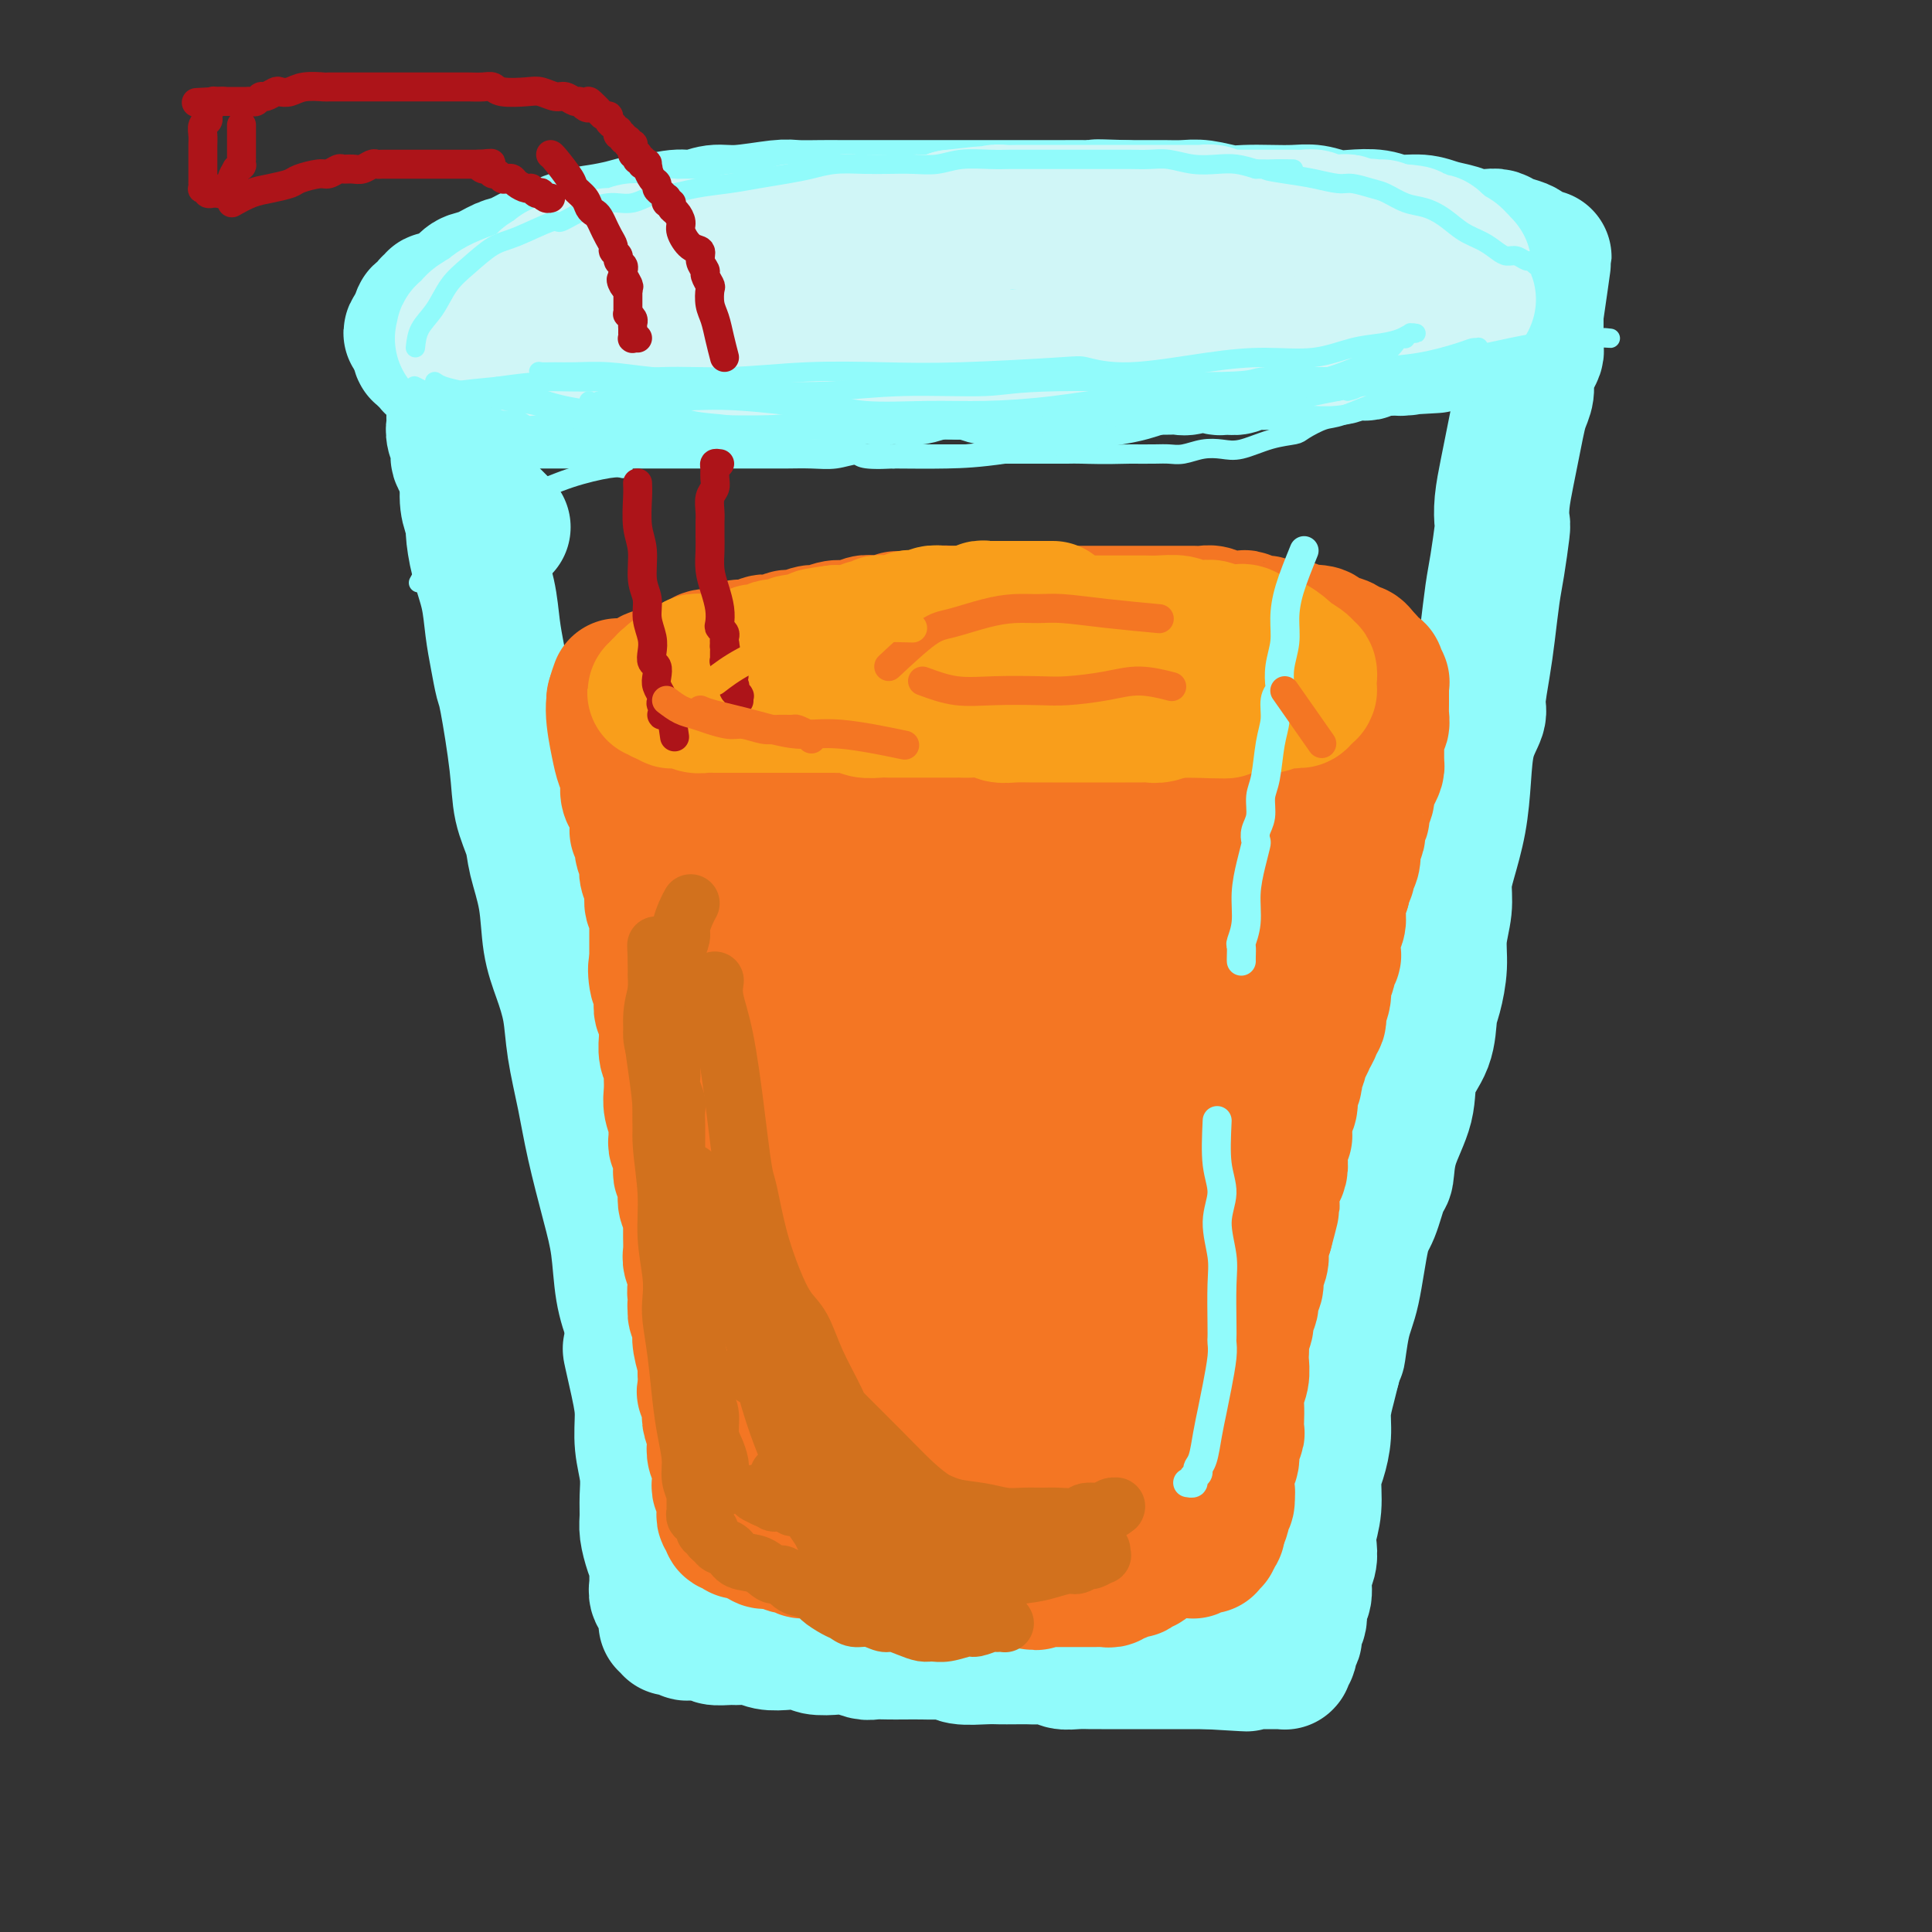
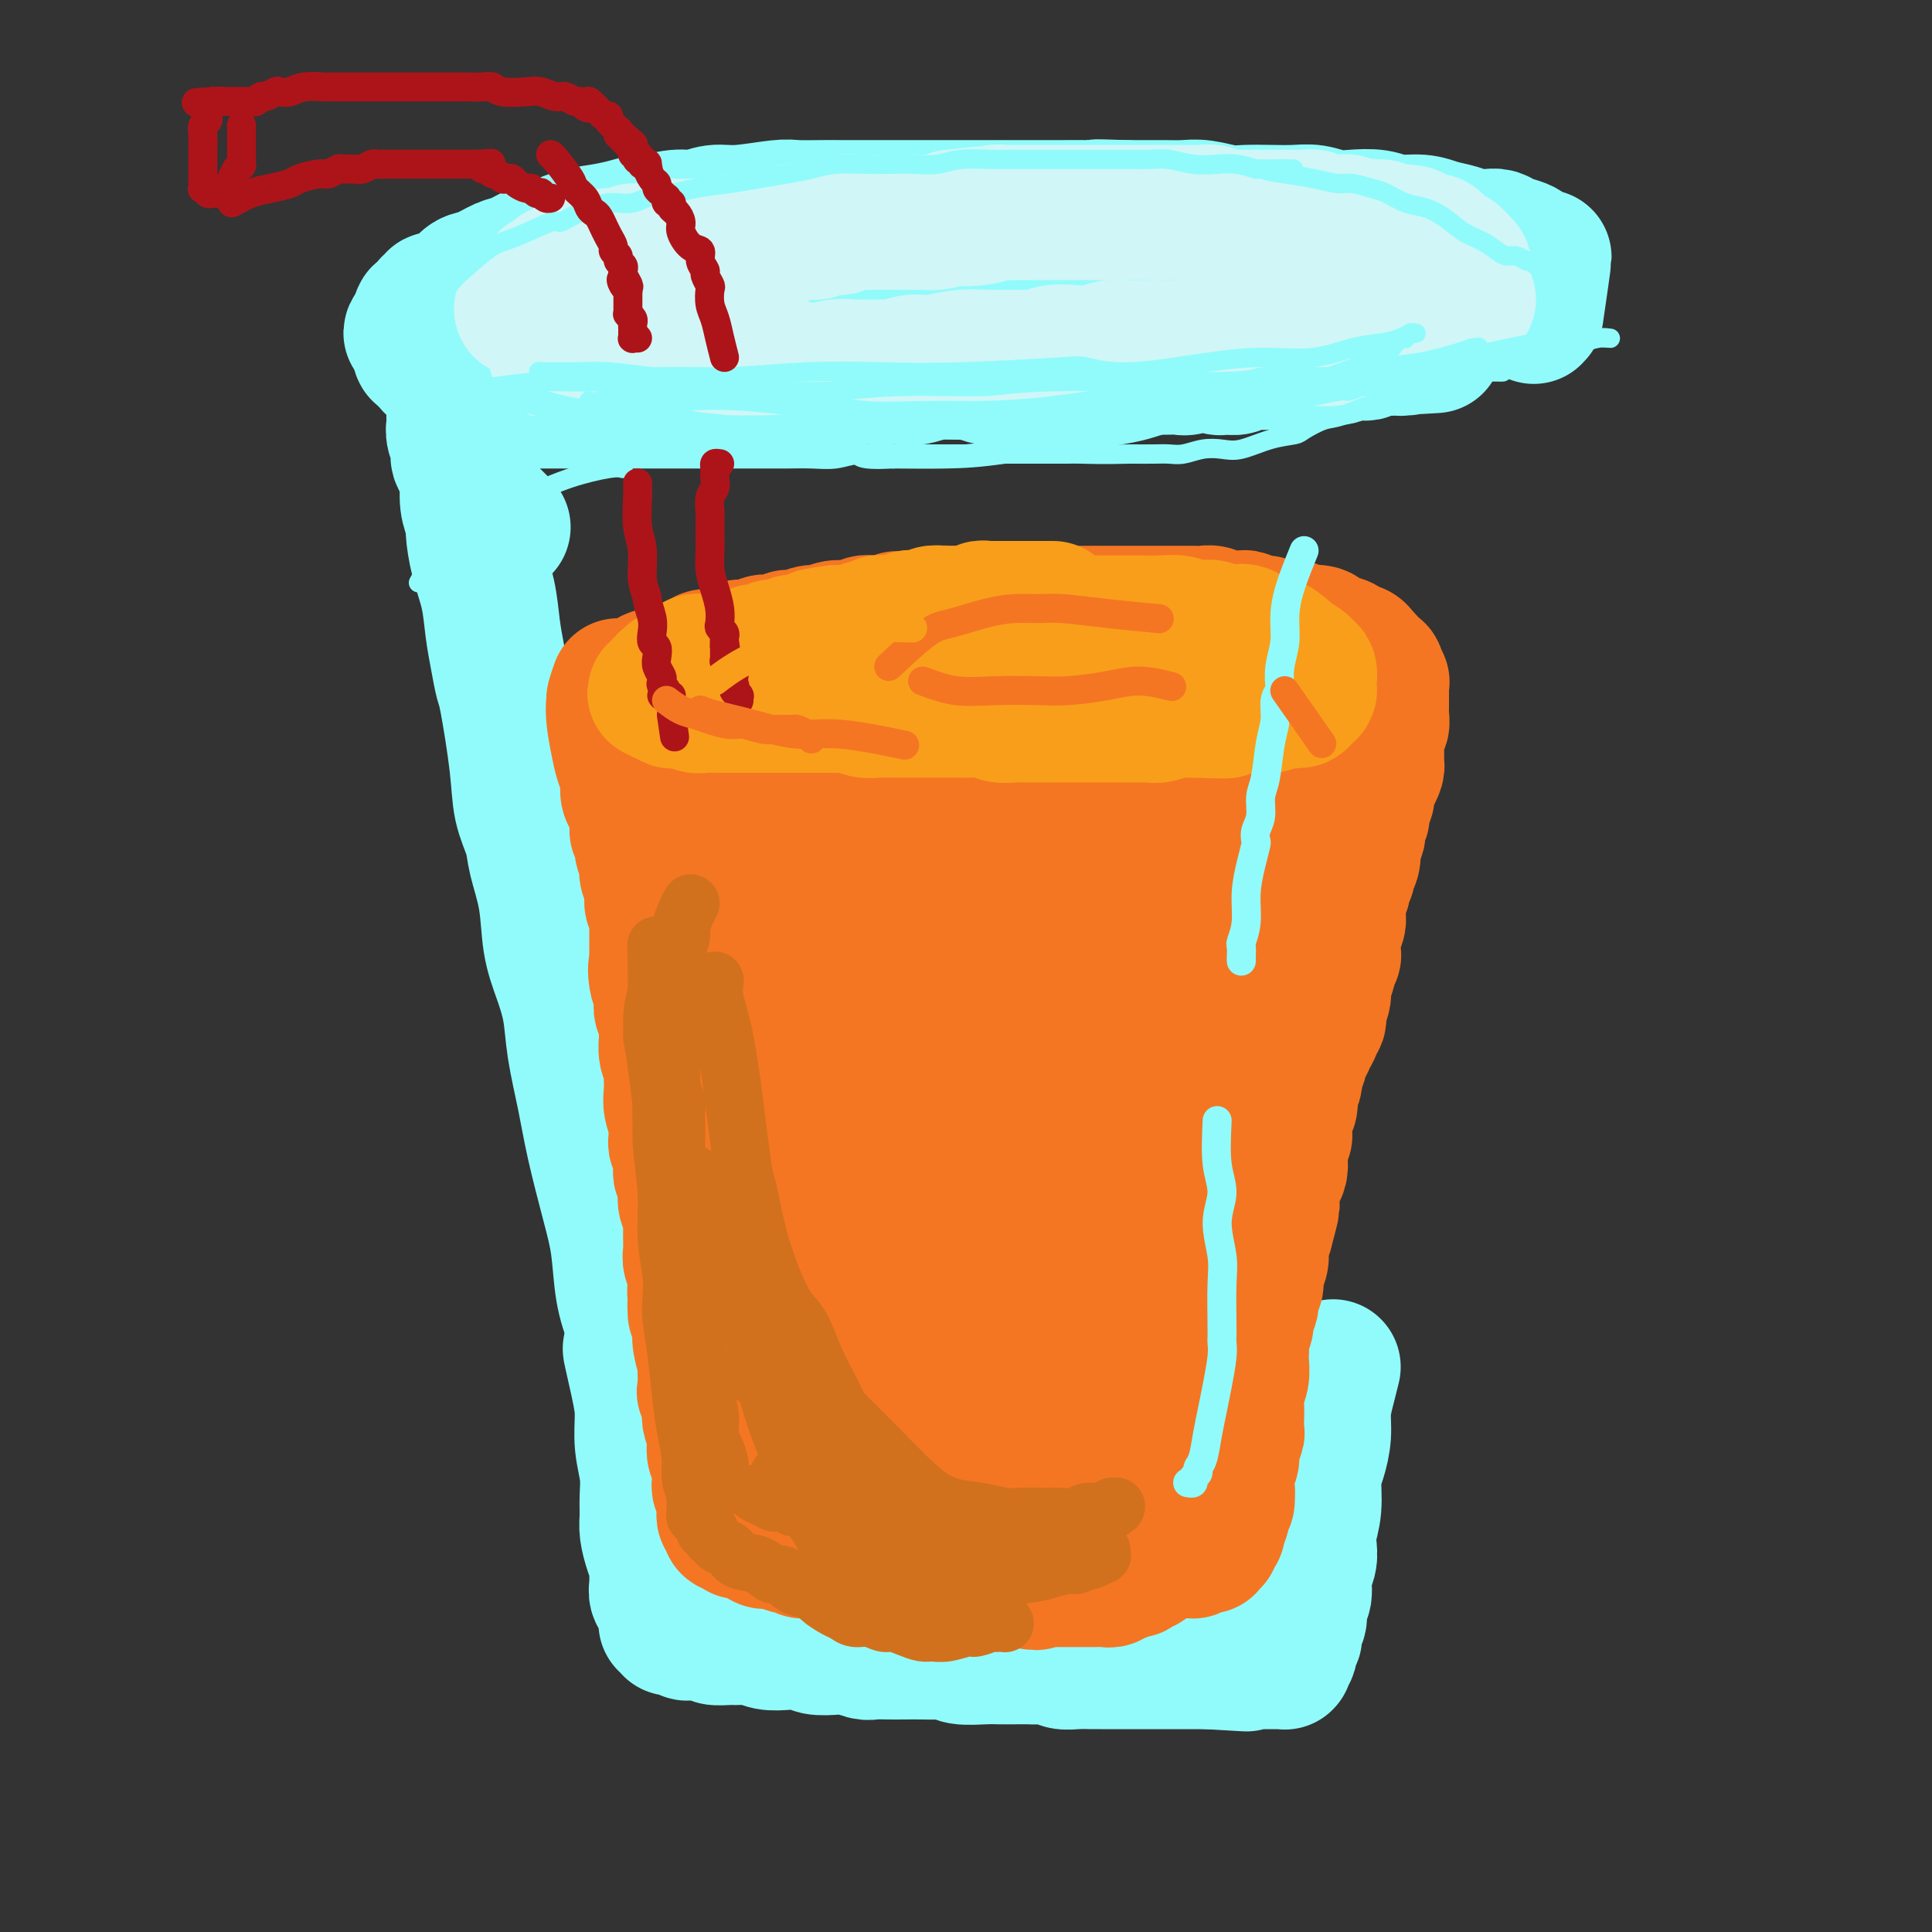
<svg xmlns="http://www.w3.org/2000/svg" viewBox="0 0 400 400" version="1.1">
  <rect x="0" y="0" width="400" height="400" fill="#333333" stroke="none" />
  <g fill="none" stroke="#91FBFB" stroke-width="28" stroke-linecap="round" stroke-linejoin="round">
    <path d="M104,78c-0.777,0.579 -1.554,1.159 -2,2c-0.446,0.841 -0.560,1.945 -1,3c-0.440,1.055 -1.204,2.061 -2,5c-0.796,2.939 -1.623,7.810 -2,11c-0.377,3.190 -0.305,4.700 0,6c0.305,1.300 0.841,2.391 1,3c0.159,0.609 -0.060,0.738 0,2c0.060,1.262 0.397,3.659 1,6c0.603,2.341 1.470,4.628 2,7c0.530,2.372 0.723,4.831 1,7c0.277,2.169 0.636,4.049 1,6c0.364,1.951 0.731,3.974 1,5c0.269,1.026 0.438,1.054 1,4c0.562,2.946 1.517,8.808 2,13c0.483,4.192 0.496,6.713 1,9c0.504,2.287 1.500,4.339 2,6c0.500,1.661 0.505,2.931 1,5c0.495,2.069 1.480,4.937 2,8c0.520,3.063 0.576,6.322 1,9c0.424,2.678 1.215,4.776 2,7c0.785,2.224 1.565,4.574 2,7c0.435,2.426 0.526,4.928 1,8c0.474,3.072 1.331,6.714 2,10c0.669,3.286 1.152,6.215 2,10c0.848,3.785 2.062,8.427 3,12c0.938,3.573 1.599,6.077 2,9c0.401,2.923 0.543,6.264 1,9c0.457,2.736 1.228,4.868 2,7" />
    <path d="M131,274c5.217,27.520 1.258,11.819 0,7c-1.258,-4.819 0.185,1.242 1,5c0.815,3.758 1.003,5.212 1,7c-0.003,1.788 -0.198,3.909 0,6c0.198,2.091 0.788,4.152 1,6c0.212,1.848 0.047,3.482 0,5c-0.047,1.518 0.026,2.921 0,4c-0.026,1.079 -0.150,1.836 0,3c0.150,1.164 0.575,2.735 1,4c0.425,1.265 0.850,2.223 1,3c0.150,0.777 0.025,1.374 0,2c-0.025,0.626 0.050,1.281 0,2c-0.050,0.719 -0.224,1.502 0,2c0.224,0.498 0.845,0.712 1,1c0.155,0.288 -0.154,0.652 0,1c0.154,0.348 0.773,0.681 1,1c0.227,0.319 0.061,0.625 0,1c-0.061,0.375 -0.016,0.818 0,1c0.016,0.182 0.005,0.101 0,0c-0.005,-0.101 -0.002,-0.223 0,0c0.002,0.223 0.004,0.792 0,1c-0.004,0.208 -0.015,0.055 0,0c0.015,-0.055 0.057,-0.011 0,0c-0.057,0.011 -0.212,-0.011 0,0c0.212,0.011 0.792,0.056 1,0c0.208,-0.056 0.045,-0.212 0,0c-0.045,0.212 0.030,0.793 0,1c-0.030,0.207 -0.163,0.041 0,0c0.163,-0.041 0.624,0.041 1,0c0.376,-0.041 0.667,-0.207 1,0c0.333,0.207 0.708,0.788 1,1c0.292,0.212 0.502,0.057 1,0c0.498,-0.057 1.285,-0.016 2,0c0.715,0.016 1.357,0.008 2,0" />
    <path d="M147,338c1.304,0.382 0.564,0.838 1,1c0.436,0.162 2.047,0.030 3,0c0.953,-0.030 1.246,0.044 2,0c0.754,-0.044 1.968,-0.204 3,0c1.032,0.204 1.883,0.773 3,1c1.117,0.227 2.500,0.112 4,0c1.500,-0.112 3.116,-0.222 4,0c0.884,0.222 1.037,0.778 2,1c0.963,0.222 2.737,0.112 4,0c1.263,-0.112 2.017,-0.226 3,0c0.983,0.226 2.195,0.793 3,1c0.805,0.207 1.201,0.056 2,0c0.799,-0.056 2.000,-0.016 3,0c1.000,0.016 1.798,0.008 3,0c1.202,-0.008 2.808,-0.016 4,0c1.192,0.016 1.971,0.057 3,0c1.029,-0.057 2.309,-0.211 3,0c0.691,0.211 0.794,0.789 2,1c1.206,0.211 3.515,0.057 5,0c1.485,-0.057 2.145,-0.016 3,0c0.855,0.016 1.905,0.008 3,0c1.095,-0.008 2.235,-0.016 3,0c0.765,0.016 1.154,0.057 2,0c0.846,-0.057 2.150,-0.211 3,0c0.850,0.211 1.247,0.789 2,1c0.753,0.211 1.863,0.057 3,0c1.137,-0.057 2.301,-0.015 3,0c0.699,0.015 0.932,0.004 2,0c1.068,-0.004 2.971,-0.001 4,0c1.029,0.001 1.183,0.000 2,0c0.817,-0.000 2.298,-0.000 3,0c0.702,0.000 0.626,0.000 1,0c0.374,-0.000 1.200,-0.000 2,0c0.800,0.000 1.575,0.000 2,0c0.425,-0.000 0.500,-0.000 1,0c0.500,0.000 1.427,0.000 2,0c0.573,-0.000 0.794,-0.000 1,0c0.206,0.000 0.399,0.000 1,0c0.601,-0.000 1.611,-0.000 2,0c0.389,0.000 0.157,0.000 0,0c-0.157,-0.000 -0.238,-0.000 0,0c0.238,0.000 0.795,0.000 1,0c0.205,-0.000 0.059,-0.000 0,0c-0.059,0.000 -0.029,0.000 0,0" />
    <path d="M250,344c15.870,0.928 4.045,0.249 0,0c-4.045,-0.249 -0.310,-0.067 1,0c1.310,0.067 0.196,0.018 0,0c-0.196,-0.018 0.525,-0.005 1,0c0.475,0.005 0.704,0.001 1,0c0.296,-0.001 0.661,-0.000 1,0c0.339,0.000 0.654,0.000 1,0c0.346,-0.000 0.723,-0.000 1,0c0.277,0.000 0.455,0.000 1,0c0.545,-0.000 1.456,-0.000 2,0c0.544,0.000 0.719,0.000 1,0c0.281,-0.000 0.666,-0.000 1,0c0.334,0.000 0.615,0.000 1,0c0.385,-0.000 0.874,-0.000 1,0c0.126,0.000 -0.109,0.000 0,0c0.109,-0.000 0.564,-0.000 1,0c0.436,0.000 0.853,0.000 1,0c0.147,-0.000 0.025,-0.000 0,0c-0.025,0.000 0.046,0.001 0,0c-0.046,-0.001 -0.210,-0.004 0,0c0.210,0.004 0.792,0.013 1,0c0.208,-0.013 0.040,-0.049 0,0c-0.040,0.049 0.046,0.183 0,0c-0.046,-0.183 -0.224,-0.682 0,-1c0.224,-0.318 0.849,-0.454 1,-1c0.151,-0.546 -0.171,-1.501 0,-2c0.171,-0.499 0.834,-0.540 1,-1c0.166,-0.460 -0.167,-1.337 0,-2c0.167,-0.663 0.833,-1.111 1,-2c0.167,-0.889 -0.165,-2.219 0,-3c0.165,-0.781 0.828,-1.012 1,-2c0.172,-0.988 -0.146,-2.734 0,-4c0.146,-1.266 0.756,-2.054 1,-3c0.244,-0.946 0.121,-2.051 0,-3c-0.121,-0.949 -0.239,-1.744 0,-3c0.239,-1.256 0.834,-2.974 1,-5c0.166,-2.026 -0.096,-4.358 0,-6c0.096,-1.642 0.551,-2.592 1,-4c0.449,-1.408 0.894,-3.274 1,-5c0.106,-1.726 -0.125,-3.311 0,-5c0.125,-1.689 0.607,-3.483 1,-5c0.393,-1.517 0.696,-2.759 1,-4" />
-     <path d="M276,283c1.584,-9.513 1.043,-3.794 1,-3c-0.043,0.794 0.412,-3.336 1,-6c0.588,-2.664 1.310,-3.862 2,-7c0.690,-3.138 1.349,-8.216 2,-11c0.651,-2.784 1.296,-3.274 2,-5c0.704,-1.726 1.468,-4.687 2,-6c0.532,-1.313 0.833,-0.978 1,-2c0.167,-1.022 0.202,-3.400 1,-6c0.798,-2.600 2.360,-5.421 3,-8c0.640,-2.579 0.358,-4.915 1,-7c0.642,-2.085 2.210,-3.917 3,-6c0.790,-2.083 0.804,-4.415 1,-6c0.196,-1.585 0.574,-2.422 1,-4c0.426,-1.578 0.901,-3.896 1,-6c0.099,-2.104 -0.177,-3.995 0,-6c0.177,-2.005 0.807,-4.126 1,-6c0.193,-1.874 -0.052,-3.501 0,-5c0.052,-1.499 0.400,-2.870 1,-5c0.600,-2.130 1.452,-5.017 2,-8c0.548,-2.983 0.791,-6.060 1,-9c0.209,-2.940 0.385,-5.742 1,-8c0.615,-2.258 1.670,-3.972 2,-5c0.330,-1.028 -0.067,-1.370 0,-3c0.067,-1.630 0.596,-4.549 1,-7c0.404,-2.451 0.683,-4.433 1,-7c0.317,-2.567 0.673,-5.717 1,-8c0.327,-2.283 0.627,-3.698 1,-6c0.373,-2.302 0.821,-5.489 1,-7c0.179,-1.511 0.089,-1.345 0,-2c-0.089,-0.655 -0.179,-2.132 0,-4c0.179,-1.868 0.626,-4.128 1,-6c0.374,-1.872 0.674,-3.358 1,-5c0.326,-1.642 0.679,-3.441 1,-5c0.321,-1.559 0.612,-2.880 1,-4c0.388,-1.120 0.875,-2.040 1,-3c0.125,-0.960 -0.110,-1.960 0,-3c0.110,-1.040 0.565,-2.121 1,-3c0.435,-0.879 0.849,-1.558 1,-2c0.151,-0.442 0.041,-0.647 0,-1c-0.041,-0.353 -0.011,-0.854 0,-1c0.011,-0.146 0.003,0.063 0,0c-0.003,-0.063 -0.001,-0.398 0,-1c0.001,-0.602 0.000,-1.471 0,-2c-0.000,-0.529 -0.000,-0.719 0,-1c0.000,-0.281 0.000,-0.652 0,-1c-0.000,-0.348 -0.000,-0.674 0,-1" />
    <path d="M318,65c3.249,-22.217 0.870,-7.259 0,-2c-0.870,5.259 -0.233,0.818 0,-1c0.233,-1.818 0.062,-1.013 0,-1c-0.062,0.013 -0.017,-0.766 0,-1c0.017,-0.234 0.004,0.077 0,0c-0.004,-0.077 -0.001,-0.541 0,-1c0.001,-0.459 0.000,-0.911 0,-1c-0.000,-0.089 -0.000,0.187 0,0c0.000,-0.187 0.000,-0.835 0,-1c-0.000,-0.165 -0.000,0.153 0,0c0.000,-0.153 -0.000,-0.777 0,-1c0.000,-0.223 0.000,-0.046 0,0c-0.000,0.046 -0.000,-0.039 0,0c0.000,0.039 0.001,0.203 0,0c-0.001,-0.203 -0.004,-0.771 0,-1c0.004,-0.229 0.015,-0.118 0,0c-0.015,0.118 -0.057,0.242 0,0c0.057,-0.242 0.212,-0.850 0,-1c-0.212,-0.150 -0.793,0.157 -1,0c-0.207,-0.157 -0.041,-0.777 0,-1c0.041,-0.223 -0.043,-0.049 0,0c0.043,0.049 0.212,-0.028 0,0c-0.212,0.028 -0.805,0.162 -1,0c-0.195,-0.162 0.009,-0.618 0,-1c-0.009,-0.382 -0.232,-0.690 -1,-1c-0.768,-0.310 -2.080,-0.622 -3,-1c-0.920,-0.378 -1.446,-0.822 -2,-1c-0.554,-0.178 -1.136,-0.090 -2,0c-0.864,0.090 -2.009,0.183 -3,0c-0.991,-0.183 -1.828,-0.641 -3,-1c-1.172,-0.359 -2.680,-0.618 -4,-1c-1.320,-0.382 -2.453,-0.886 -4,-1c-1.547,-0.114 -3.509,0.162 -5,0c-1.491,-0.162 -2.512,-0.761 -4,-1c-1.488,-0.239 -3.443,-0.116 -5,0c-1.557,0.116 -2.717,0.227 -4,0c-1.283,-0.227 -2.691,-0.792 -4,-1c-1.309,-0.208 -2.520,-0.060 -4,0c-1.480,0.060 -3.228,0.030 -5,0c-1.772,-0.030 -3.569,-0.061 -5,0c-1.431,0.061 -2.497,0.212 -4,0c-1.503,-0.212 -3.444,-0.789 -5,-1c-1.556,-0.211 -2.726,-0.057 -4,0c-1.274,0.057 -2.651,0.015 -4,0c-1.349,-0.015 -2.671,-0.004 -4,0c-1.329,0.004 -2.664,0.002 -4,0" />
    <path d="M233,43c-9.053,-0.309 -5.687,-0.083 -5,0c0.687,0.083 -1.306,0.022 -3,0c-1.694,-0.022 -3.091,-0.006 -5,0c-1.909,0.006 -4.331,0.002 -6,0c-1.669,-0.002 -2.587,-0.000 -4,0c-1.413,0.000 -3.323,0.000 -5,0c-1.677,-0.000 -3.122,-0.000 -5,0c-1.878,0.000 -4.190,0.000 -6,0c-1.810,-0.000 -3.119,-0.000 -5,0c-1.881,0.000 -4.335,0.000 -6,0c-1.665,-0.000 -2.542,-0.001 -4,0c-1.458,0.001 -3.499,0.004 -5,0c-1.501,-0.004 -2.463,-0.016 -4,0c-1.537,0.016 -3.650,0.061 -5,0c-1.350,-0.061 -1.938,-0.228 -4,0c-2.062,0.228 -5.600,0.850 -8,1c-2.400,0.150 -3.663,-0.171 -5,0c-1.337,0.171 -2.747,0.833 -4,1c-1.253,0.167 -2.347,-0.162 -4,0c-1.653,0.162 -3.865,0.816 -5,1c-1.135,0.184 -1.193,-0.101 -2,0c-0.807,0.101 -2.364,0.589 -4,1c-1.636,0.411 -3.351,0.744 -5,1c-1.649,0.256 -3.231,0.435 -5,1c-1.769,0.565 -3.726,1.518 -5,2c-1.274,0.482 -1.864,0.495 -3,1c-1.136,0.505 -2.818,1.501 -4,2c-1.182,0.499 -1.864,0.501 -3,1c-1.136,0.499 -2.728,1.497 -4,2c-1.272,0.503 -2.226,0.512 -3,1c-0.774,0.488 -1.369,1.455 -2,2c-0.631,0.545 -1.297,0.667 -2,1c-0.703,0.333 -1.441,0.877 -2,1c-0.559,0.123 -0.938,-0.173 -1,0c-0.062,0.173 0.193,0.817 0,1c-0.193,0.183 -0.835,-0.094 -1,0c-0.165,0.094 0.148,0.560 0,1c-0.148,0.440 -0.758,0.854 -1,1c-0.242,0.146 -0.117,0.025 0,0c0.117,-0.025 0.228,0.045 0,0c-0.228,-0.045 -0.793,-0.204 -1,0c-0.207,0.204 -0.055,0.773 0,1c0.055,0.227 0.015,0.112 0,0c-0.015,-0.112 -0.004,-0.223 0,0c0.004,0.223 0.001,0.778 0,1c-0.001,0.222 -0.001,0.111 0,0" />
    <path d="M87,67c-3.713,2.791 -0.995,2.268 0,2c0.995,-0.268 0.267,-0.282 0,0c-0.267,0.282 -0.071,0.860 0,1c0.071,0.140 0.019,-0.160 0,0c-0.019,0.160 -0.005,0.779 0,1c0.005,0.221 0.001,0.046 0,0c-0.001,-0.046 -0.000,0.039 0,0c0.000,-0.039 0.000,-0.203 0,0c-0.000,0.203 -0.001,0.771 0,1c0.001,0.229 0.003,0.117 0,0c-0.003,-0.117 -0.012,-0.239 0,0c0.012,0.239 0.045,0.839 0,1c-0.045,0.161 -0.167,-0.115 0,0c0.167,0.115 0.622,0.623 1,1c0.378,0.377 0.679,0.623 1,1c0.321,0.377 0.663,0.885 1,1c0.337,0.115 0.671,-0.163 1,0c0.329,0.163 0.654,0.766 1,1c0.346,0.234 0.711,0.100 1,0c0.289,-0.100 0.500,-0.167 1,0c0.500,0.167 1.288,0.566 2,1c0.712,0.434 1.350,0.901 2,1c0.650,0.099 1.314,-0.170 2,0c0.686,0.170 1.395,0.777 2,1c0.605,0.223 1.107,0.060 2,0c0.893,-0.060 2.178,-0.016 3,0c0.822,0.016 1.182,0.004 2,0c0.818,-0.004 2.094,-0.001 3,0c0.906,0.001 1.441,0.000 2,0c0.559,-0.000 1.140,-0.000 2,0c0.860,0.000 1.998,0.000 3,0c1.002,-0.000 1.868,-0.000 3,0c1.132,0.000 2.529,0.001 4,0c1.471,-0.001 3.015,-0.004 4,0c0.985,0.004 1.411,0.015 3,0c1.589,-0.015 4.343,-0.057 6,0c1.657,0.057 2.218,0.211 3,0c0.782,-0.211 1.786,-0.789 3,-1c1.214,-0.211 2.640,-0.057 4,0c1.360,0.057 2.656,0.015 4,0c1.344,-0.015 2.736,-0.003 4,0c1.264,0.003 2.399,-0.002 4,0c1.601,0.002 3.666,0.011 5,0c1.334,-0.011 1.936,-0.041 3,0c1.064,0.041 2.590,0.155 4,0c1.410,-0.155 2.705,-0.577 4,-1" />
    <path d="M177,78c11.870,-0.305 5.046,-0.067 4,0c-1.046,0.067 3.686,-0.035 6,0c2.314,0.035 2.208,0.209 3,0c0.792,-0.209 2.480,-0.801 4,-1c1.520,-0.199 2.871,-0.004 4,0c1.129,0.004 2.035,-0.181 3,0c0.965,0.181 1.990,0.729 3,1c1.010,0.271 2.007,0.265 3,0c0.993,-0.265 1.983,-0.789 3,-1c1.017,-0.211 2.062,-0.109 3,0c0.938,0.109 1.769,0.225 3,0c1.231,-0.225 2.862,-0.792 4,-1c1.138,-0.208 1.785,-0.056 3,0c1.215,0.056 3.000,0.015 4,0c1.000,-0.015 1.216,-0.004 2,0c0.784,0.004 2.135,0.001 3,0c0.865,-0.001 1.243,-0.001 2,0c0.757,0.001 1.893,0.001 3,0c1.107,-0.001 2.186,-0.005 3,0c0.814,0.005 1.362,0.019 2,0c0.638,-0.019 1.364,-0.072 2,0c0.636,0.072 1.182,0.269 2,0c0.818,-0.269 1.909,-1.004 3,-1c1.091,0.004 2.183,0.747 3,1c0.817,0.253 1.359,0.015 2,0c0.641,-0.015 1.380,0.193 2,0c0.620,-0.193 1.121,-0.788 2,-1c0.879,-0.212 2.136,-0.043 3,0c0.864,0.043 1.333,-0.041 2,0c0.667,0.041 1.530,0.207 2,0c0.470,-0.207 0.548,-0.788 1,-1c0.452,-0.212 1.279,-0.056 2,0c0.721,0.056 1.335,0.011 2,0c0.665,-0.011 1.382,0.011 2,0c0.618,-0.011 1.139,-0.056 2,0c0.861,0.056 2.062,0.212 3,0c0.938,-0.212 1.613,-0.793 2,-1c0.387,-0.207 0.485,-0.041 1,0c0.515,0.041 1.448,-0.041 2,0c0.552,0.041 0.725,0.207 1,0c0.275,-0.207 0.652,-0.788 1,-1c0.348,-0.212 0.668,-0.057 1,0c0.332,0.057 0.677,0.015 1,0c0.323,-0.015 0.626,-0.004 1,0c0.374,0.004 0.821,0.001 1,0c0.179,-0.001 0.089,-0.001 0,0" />
    <path d="M288,72c17.415,-0.928 5.451,-0.249 1,0c-4.451,0.249 -1.390,0.067 0,0c1.390,-0.067 1.108,-0.018 1,0c-0.108,0.018 -0.042,0.005 0,0c0.042,-0.005 0.060,-0.002 0,0c-0.060,0.002 -0.197,0.001 0,0c0.197,-0.001 0.730,-0.004 1,0c0.270,0.004 0.277,0.015 0,0c-0.277,-0.015 -0.839,-0.056 -1,0c-0.161,0.056 0.080,0.207 0,0c-0.080,-0.207 -0.482,-0.774 -1,-1c-0.518,-0.226 -1.152,-0.112 -2,0c-0.848,0.112 -1.911,0.222 -3,0c-1.089,-0.222 -2.205,-0.778 -3,-1c-0.795,-0.222 -1.269,-0.112 -2,0c-0.731,0.112 -1.720,0.226 -3,0c-1.280,-0.226 -2.852,-0.793 -4,-1c-1.148,-0.207 -1.871,-0.056 -3,0c-1.129,0.056 -2.663,0.015 -4,0c-1.337,-0.015 -2.478,-0.004 -4,0c-1.522,0.004 -3.425,0.001 -5,0c-1.575,-0.001 -2.822,-0.001 -4,0c-1.178,0.001 -2.289,0.001 -4,0c-1.711,-0.001 -4.024,-0.004 -6,0c-1.976,0.004 -3.617,0.015 -5,0c-1.383,-0.015 -2.508,-0.057 -4,0c-1.492,0.057 -3.350,0.211 -5,0c-1.650,-0.211 -3.093,-0.789 -5,-1c-1.907,-0.211 -4.279,-0.057 -6,0c-1.721,0.057 -2.792,0.015 -4,0c-1.208,-0.015 -2.553,-0.004 -4,0c-1.447,0.004 -2.996,0.001 -5,0c-2.004,-0.001 -4.463,-0.000 -6,0c-1.537,0.000 -2.154,0.000 -4,0c-1.846,-0.000 -4.923,-0.000 -8,0" />
    <path d="M186,68c-16.893,-0.845 -6.625,-0.959 -4,-1c2.625,-0.041 -2.392,-0.011 -5,0c-2.608,0.011 -2.809,0.003 -4,0c-1.191,-0.003 -3.374,-0.002 -5,0c-1.626,0.002 -2.694,0.003 -4,0c-1.306,-0.003 -2.850,-0.011 -4,0c-1.150,0.011 -1.908,0.040 -3,0c-1.092,-0.040 -2.519,-0.150 -4,0c-1.481,0.150 -3.016,0.561 -4,1c-0.984,0.439 -1.419,0.906 -3,1c-1.581,0.094 -4.310,-0.185 -6,0c-1.690,0.185 -2.340,0.833 -3,1c-0.660,0.167 -1.328,-0.148 -2,0c-0.672,0.148 -1.346,0.758 -2,1c-0.654,0.242 -1.289,0.118 -2,0c-0.711,-0.118 -1.500,-0.228 -2,0c-0.500,0.228 -0.711,0.793 -1,1c-0.289,0.207 -0.655,0.055 -1,0c-0.345,-0.055 -0.670,-0.015 -1,0c-0.330,0.015 -0.665,0.004 -1,0c-0.335,-0.004 -0.671,-0.001 -1,0c-0.329,0.001 -0.651,0.000 -1,0c-0.349,-0.000 -0.726,-0.000 -1,0c-0.274,0.000 -0.444,0.000 -1,0c-0.556,-0.000 -1.497,-0.001 -2,0c-0.503,0.001 -0.568,0.004 -1,0c-0.432,-0.004 -1.233,-0.015 -2,0c-0.767,0.015 -1.501,0.056 -2,0c-0.499,-0.056 -0.763,-0.207 -1,0c-0.237,0.207 -0.447,0.774 -1,1c-0.553,0.226 -1.448,0.113 -2,0c-0.552,-0.113 -0.760,-0.226 -1,0c-0.240,0.226 -0.512,0.792 -1,1c-0.488,0.208 -1.191,0.060 -2,0c-0.809,-0.060 -1.722,-0.032 -2,0c-0.278,0.032 0.080,0.066 0,0c-0.080,-0.066 -0.599,-0.233 -1,0c-0.401,0.233 -0.685,0.865 -1,1c-0.315,0.135 -0.663,-0.227 -1,0c-0.337,0.227 -0.664,1.041 -1,1c-0.336,-0.041 -0.681,-0.939 -1,-1c-0.319,-0.061 -0.611,0.716 -1,1c-0.389,0.284 -0.874,0.077 -1,0c-0.126,-0.077 0.107,-0.022 0,0c-0.107,0.022 -0.553,0.011 -1,0" />
    <path d="M96,76c-8.819,1.388 -2.367,0.358 0,0c2.367,-0.358 0.648,-0.044 0,0c-0.648,0.044 -0.227,-0.181 0,0c0.227,0.181 0.258,0.767 0,1c-0.258,0.233 -0.805,0.114 -1,0c-0.195,-0.114 -0.038,-0.224 0,0c0.038,0.224 -0.042,0.781 0,1c0.042,0.219 0.207,0.100 0,0c-0.207,-0.100 -0.788,-0.183 -1,0c-0.212,0.183 -0.057,0.630 0,1c0.057,0.370 0.015,0.662 0,1c-0.015,0.338 -0.004,0.720 0,1c0.004,0.280 0.001,0.456 0,1c-0.001,0.544 0.000,1.455 0,2c-0.000,0.545 -0.001,0.725 0,1c0.001,0.275 0.005,0.644 0,1c-0.005,0.356 -0.017,0.699 0,1c0.017,0.301 0.065,0.558 0,1c-0.065,0.442 -0.243,1.067 0,2c0.243,0.933 0.906,2.172 1,3c0.094,0.828 -0.382,1.245 0,2c0.382,0.755 1.620,1.850 2,3c0.380,1.150 -0.099,2.356 0,3c0.099,0.644 0.776,0.726 1,1c0.224,0.274 -0.006,0.739 0,1c0.006,0.261 0.249,0.317 1,1c0.751,0.683 2.010,1.991 3,3c0.990,1.009 1.711,1.717 2,2c0.289,0.283 0.144,0.142 0,0" />
  </g>
  <g fill="none" stroke="#D0F6F7" stroke-width="28" stroke-linecap="round" stroke-linejoin="round">
    <path d="M108,64c0.228,-0.231 0.456,-0.462 1,-1c0.544,-0.538 1.402,-1.383 2,-2c0.598,-0.617 0.934,-1.005 1,-1c0.066,0.005 -0.138,0.404 0,0c0.138,-0.404 0.618,-1.610 1,-2c0.382,-0.390 0.665,0.036 1,0c0.335,-0.036 0.724,-0.535 1,-1c0.276,-0.465 0.441,-0.895 1,-1c0.559,-0.105 1.511,0.115 2,0c0.489,-0.115 0.515,-0.567 1,-1c0.485,-0.433 1.429,-0.848 2,-1c0.571,-0.152 0.769,-0.041 1,0c0.231,0.041 0.495,0.012 1,0c0.505,-0.012 1.253,-0.006 2,0" />
    <path d="M125,54c1.584,-0.532 1.044,-0.860 1,-1c-0.044,-0.140 0.408,-0.090 1,0c0.592,0.090 1.322,0.221 2,0c0.678,-0.221 1.303,-0.795 2,-1c0.697,-0.205 1.466,-0.041 2,0c0.534,0.041 0.832,-0.042 1,0c0.168,0.042 0.206,0.207 1,0c0.794,-0.207 2.345,-0.788 3,-1c0.655,-0.212 0.413,-0.057 1,0c0.587,0.057 2.003,0.015 3,0c0.997,-0.015 1.576,-0.004 2,0c0.424,0.004 0.694,0.002 1,0c0.306,-0.002 0.648,-0.004 1,0c0.352,0.004 0.713,0.015 1,0c0.287,-0.015 0.500,-0.057 1,0c0.500,0.057 1.288,0.212 2,0c0.712,-0.212 1.349,-0.793 2,-1c0.651,-0.207 1.316,-0.040 2,0c0.684,0.040 1.387,-0.046 2,0c0.613,0.046 1.137,0.223 2,0c0.863,-0.223 2.066,-0.845 3,-1c0.934,-0.155 1.598,0.156 2,0c0.402,-0.156 0.542,-0.778 1,-1c0.458,-0.222 1.235,-0.045 2,0c0.765,0.045 1.518,-0.041 2,0c0.482,0.041 0.692,0.208 1,0c0.308,-0.208 0.712,-0.792 1,-1c0.288,-0.208 0.460,-0.042 1,0c0.540,0.042 1.449,-0.041 2,0c0.551,0.041 0.743,0.207 1,0c0.257,-0.207 0.579,-0.788 1,-1c0.421,-0.212 0.943,-0.057 1,0c0.057,0.057 -0.350,0.015 0,0c0.350,-0.015 1.456,-0.004 2,0c0.544,0.004 0.526,0.001 1,0c0.474,-0.001 1.440,-0.000 2,0c0.560,0.000 0.712,0.000 1,0c0.288,-0.000 0.710,0.000 1,0c0.290,-0.000 0.447,-0.000 1,0c0.553,0.000 1.502,0.001 2,0c0.498,-0.001 0.545,-0.003 1,0c0.455,0.003 1.318,0.011 2,0c0.682,-0.011 1.184,-0.041 2,0c0.816,0.041 1.948,0.155 3,0c1.052,-0.155 2.026,-0.577 3,-1" />
    <path d="M197,45c11.679,-1.409 4.875,-0.430 3,0c-1.875,0.430 1.178,0.311 3,0c1.822,-0.311 2.412,-0.815 3,-1c0.588,-0.185 1.174,-0.049 2,0c0.826,0.049 1.893,0.013 3,0c1.107,-0.013 2.254,-0.004 3,0c0.746,0.004 1.092,0.001 2,0c0.908,-0.001 2.379,-0.000 3,0c0.621,0.000 0.393,0.000 1,0c0.607,-0.000 2.051,-0.000 3,0c0.949,0.000 1.404,0.000 2,0c0.596,-0.000 1.332,-0.000 2,0c0.668,0.000 1.267,-0.000 2,0c0.733,0.000 1.600,0.000 2,0c0.400,-0.000 0.335,-0.000 1,0c0.665,0.000 2.062,0.000 3,0c0.938,-0.000 1.418,-0.000 2,0c0.582,0.000 1.265,0.000 2,0c0.735,-0.000 1.524,-0.001 2,0c0.476,0.001 0.641,0.004 2,0c1.359,-0.004 3.911,-0.015 5,0c1.089,0.015 0.714,0.057 1,0c0.286,-0.057 1.234,-0.211 2,0c0.766,0.211 1.350,0.789 2,1c0.650,0.211 1.366,0.057 2,0c0.634,-0.057 1.185,-0.015 2,0c0.815,0.015 1.895,0.004 3,0c1.105,-0.004 2.237,-0.002 3,0c0.763,0.002 1.158,0.004 2,0c0.842,-0.004 2.130,-0.015 3,0c0.870,0.015 1.322,0.057 2,0c0.678,-0.057 1.581,-0.212 2,0c0.419,0.212 0.354,0.793 1,1c0.646,0.207 2.003,0.042 3,0c0.997,-0.042 1.633,0.040 2,0c0.367,-0.040 0.465,-0.202 1,0c0.535,0.202 1.506,0.767 2,1c0.494,0.233 0.510,0.133 1,0c0.490,-0.133 1.455,-0.298 2,0c0.545,0.298 0.671,1.061 1,1c0.329,-0.061 0.862,-0.944 1,-1c0.138,-0.056 -0.118,0.717 0,1c0.118,0.283 0.609,0.076 1,0c0.391,-0.076 0.683,-0.022 1,0c0.317,0.022 0.658,0.011 1,0" />
    <path d="M289,48c6.057,0.558 2.200,-0.048 1,0c-1.200,0.048 0.256,0.749 1,1c0.744,0.251 0.776,0.054 1,0c0.224,-0.054 0.638,0.037 1,0c0.362,-0.037 0.670,-0.202 1,0c0.330,0.202 0.681,0.772 1,1c0.319,0.228 0.607,0.113 1,0c0.393,-0.113 0.893,-0.224 1,0c0.107,0.224 -0.179,0.782 0,1c0.179,0.218 0.821,0.096 1,0c0.179,-0.096 -0.106,-0.165 0,0c0.106,0.165 0.603,0.565 1,1c0.397,0.435 0.695,0.905 1,1c0.305,0.095 0.617,-0.185 1,0c0.383,0.185 0.839,0.833 1,1c0.161,0.167 0.029,-0.149 0,0c-0.029,0.149 0.045,0.762 0,1c-0.045,0.238 -0.208,0.101 0,0c0.208,-0.101 0.788,-0.167 1,0c0.212,0.167 0.057,0.565 0,1c-0.057,0.435 -0.015,0.905 0,1c0.015,0.095 0.004,-0.185 0,0c-0.004,0.185 -0.001,0.834 0,1c0.001,0.166 0.000,-0.153 0,0c-0.000,0.153 -0.000,0.777 0,1c0.000,0.223 -0.000,0.045 0,0c0.000,-0.045 0.000,0.043 0,0c-0.000,-0.043 -0.001,-0.218 0,0c0.001,0.218 0.005,0.828 0,1c-0.005,0.172 -0.018,-0.095 0,0c0.018,0.095 0.068,0.550 0,1c-0.068,0.450 -0.255,0.894 0,1c0.255,0.106 0.952,-0.125 1,0c0.048,0.125 -0.554,0.607 -1,1c-0.446,0.393 -0.735,0.698 -1,1c-0.265,0.302 -0.504,0.603 -1,1c-0.496,0.397 -1.248,0.890 -2,1c-0.752,0.110 -1.503,-0.164 -2,0c-0.497,0.164 -0.738,0.766 -1,1c-0.262,0.234 -0.544,0.101 -1,0c-0.456,-0.101 -1.086,-0.171 -2,0c-0.914,0.171 -2.111,0.582 -3,1c-0.889,0.418 -1.470,0.843 -2,1c-0.530,0.157 -1.009,0.045 -2,0c-0.991,-0.045 -2.496,-0.022 -4,0" />
    <path d="M282,69c-2.892,0.403 -1.621,-0.089 -2,0c-0.379,0.089 -2.409,0.760 -4,1c-1.591,0.240 -2.744,0.050 -4,0c-1.256,-0.050 -2.615,0.039 -4,0c-1.385,-0.039 -2.796,-0.206 -4,0c-1.204,0.206 -2.202,0.786 -3,1c-0.798,0.214 -1.398,0.061 -2,0c-0.602,-0.061 -1.207,-0.030 -2,0c-0.793,0.030 -1.775,0.061 -3,0c-1.225,-0.061 -2.693,-0.212 -4,0c-1.307,0.212 -2.454,0.789 -4,1c-1.546,0.211 -3.490,0.055 -5,0c-1.510,-0.055 -2.584,-0.011 -3,0c-0.416,0.011 -0.172,-0.011 -1,0c-0.828,0.011 -2.728,0.054 -4,0c-1.272,-0.054 -1.916,-0.207 -3,0c-1.084,0.207 -2.607,0.773 -4,1c-1.393,0.227 -2.654,0.114 -4,0c-1.346,-0.114 -2.777,-0.228 -4,0c-1.223,0.228 -2.238,0.797 -3,1c-0.762,0.203 -1.270,0.039 -3,0c-1.730,-0.039 -4.683,0.046 -7,0c-2.317,-0.046 -3.997,-0.223 -6,0c-2.003,0.223 -4.328,0.845 -6,1c-1.672,0.155 -2.690,-0.156 -4,0c-1.310,0.156 -2.913,0.779 -4,1c-1.087,0.221 -1.658,0.041 -3,0c-1.342,-0.041 -3.454,0.056 -5,0c-1.546,-0.056 -2.527,-0.264 -4,0c-1.473,0.264 -3.437,0.999 -5,1c-1.563,0.001 -2.725,-0.733 -4,-1c-1.275,-0.267 -2.664,-0.067 -4,0c-1.336,0.067 -2.618,-0.000 -4,0c-1.382,0.000 -2.864,0.067 -4,0c-1.136,-0.067 -1.928,-0.267 -3,0c-1.072,0.267 -2.425,1.001 -4,1c-1.575,-0.001 -3.370,-0.736 -5,-1c-1.630,-0.264 -3.093,-0.055 -4,0c-0.907,0.055 -1.259,-0.042 -2,0c-0.741,0.042 -1.873,0.222 -3,0c-1.127,-0.222 -2.249,-0.848 -3,-1c-0.751,-0.152 -1.132,0.169 -2,0c-0.868,-0.169 -2.222,-0.829 -3,-1c-0.778,-0.171 -0.979,0.146 -2,0c-1.021,-0.146 -2.863,-0.756 -4,-1c-1.137,-0.244 -1.568,-0.122 -2,0" />
-     <path d="M115,73c-8.555,-0.845 -3.444,-0.958 -2,-1c1.444,-0.042 -0.779,-0.011 -2,0c-1.221,0.011 -1.440,0.004 -2,0c-0.560,-0.004 -1.463,-0.005 -2,0c-0.537,0.005 -0.710,0.015 -1,0c-0.290,-0.015 -0.697,-0.056 -1,0c-0.303,0.056 -0.502,0.207 -1,0c-0.498,-0.207 -1.295,-0.773 -2,-1c-0.705,-0.227 -1.317,-0.114 -2,0c-0.683,0.114 -1.438,0.228 -2,0c-0.562,-0.228 -0.930,-0.797 -1,-1c-0.070,-0.203 0.159,-0.041 0,0c-0.159,0.041 -0.704,-0.040 -1,0c-0.296,0.040 -0.341,0.201 0,0c0.341,-0.201 1.068,-0.764 1,-1c-0.068,-0.236 -0.932,-0.145 -1,0c-0.068,0.145 0.658,0.345 1,0c0.342,-0.345 0.299,-1.234 1,-2c0.701,-0.766 2.146,-1.410 3,-2c0.854,-0.590 1.115,-1.128 3,-2c1.885,-0.872 5.392,-2.080 8,-3c2.608,-0.920 4.317,-1.553 6,-2c1.683,-0.447 3.341,-0.708 5,-1c1.659,-0.292 3.319,-0.614 5,-1c1.681,-0.386 3.381,-0.835 5,-1c1.619,-0.165 3.156,-0.047 5,0c1.844,0.047 3.995,0.024 6,0c2.005,-0.024 3.862,-0.048 6,0c2.138,0.048 4.555,0.167 7,0c2.445,-0.167 4.917,-0.621 7,-1c2.083,-0.379 3.776,-0.683 6,-1c2.224,-0.317 4.977,-0.648 7,-1c2.023,-0.352 3.315,-0.725 5,-1c1.685,-0.275 3.763,-0.452 6,-1c2.237,-0.548 4.634,-1.467 7,-2c2.366,-0.533 4.701,-0.679 7,-1c2.299,-0.321 4.563,-0.818 6,-1c1.437,-0.182 2.046,-0.049 3,0c0.954,0.049 2.252,0.013 4,0c1.748,-0.013 3.945,-0.003 6,0c2.055,0.003 3.969,0.000 6,0c2.031,-0.000 4.180,0.003 6,0c1.820,-0.003 3.313,-0.011 5,0c1.687,0.011 3.570,0.041 5,0c1.430,-0.041 2.409,-0.155 4,0c1.591,0.155 3.796,0.577 6,1" />
    <path d="M253,47c7.444,0.600 3.556,1.600 2,2c-1.556,0.400 -0.778,0.200 0,0" />
  </g>
  <g fill="none" stroke="#F47623" stroke-width="28" stroke-linecap="round" stroke-linejoin="round">
    <path d="M128,142c-0.514,1.423 -1.028,2.847 -1,5c0.028,2.153 0.599,5.037 1,7c0.401,1.963 0.633,3.005 1,4c0.367,0.995 0.869,1.944 1,3c0.131,1.056 -0.108,2.220 0,3c0.108,0.780 0.564,1.175 1,2c0.436,0.825 0.853,2.082 1,3c0.147,0.918 0.025,1.499 0,2c-0.025,0.501 0.046,0.921 0,1c-0.046,0.079 -0.209,-0.183 0,0c0.209,0.183 0.792,0.812 1,1c0.208,0.188 0.042,-0.067 0,0c-0.042,0.067 0.040,0.454 0,1c-0.040,0.546 -0.203,1.251 0,2c0.203,0.749 0.771,1.542 1,2c0.229,0.458 0.118,0.580 0,1c-0.118,0.420 -0.242,1.139 0,2c0.242,0.861 0.849,1.865 1,3c0.151,1.135 -0.156,2.401 0,3c0.156,0.599 0.774,0.531 1,1c0.226,0.469 0.061,1.476 0,2c-0.061,0.524 -0.016,0.564 0,1c0.016,0.436 0.004,1.269 0,2c-0.004,0.731 -0.001,1.361 0,2c0.001,0.639 0.000,1.287 0,2c-0.000,0.713 -0.000,1.489 0,2c0.000,0.511 0.000,0.755 0,1" />
    <path d="M136,200c1.254,9.091 0.388,2.817 0,1c-0.388,-1.817 -0.300,0.821 0,2c0.300,1.179 0.811,0.897 1,1c0.189,0.103 0.054,0.589 0,1c-0.054,0.411 -0.029,0.747 0,1c0.029,0.253 0.061,0.423 0,1c-0.061,0.577 -0.213,1.562 0,2c0.213,0.438 0.793,0.331 1,1c0.207,0.669 0.041,2.115 0,3c-0.041,0.885 0.041,1.209 0,2c-0.041,0.791 -0.207,2.049 0,3c0.207,0.951 0.786,1.594 1,2c0.214,0.406 0.061,0.574 0,1c-0.061,0.426 -0.031,1.111 0,2c0.031,0.889 0.061,1.982 0,3c-0.061,1.018 -0.214,1.959 0,3c0.214,1.041 0.793,2.181 1,3c0.207,0.819 0.041,1.318 0,2c-0.041,0.682 0.042,1.549 0,2c-0.042,0.451 -0.208,0.487 0,1c0.208,0.513 0.792,1.502 1,2c0.208,0.498 0.042,0.503 0,1c-0.042,0.497 0.040,1.484 0,2c-0.040,0.516 -0.203,0.561 0,1c0.203,0.439 0.772,1.273 1,2c0.228,0.727 0.114,1.346 0,2c-0.114,0.654 -0.227,1.343 0,2c0.227,0.657 0.793,1.282 1,2c0.207,0.718 0.054,1.529 0,2c-0.054,0.471 -0.011,0.600 0,1c0.011,0.400 -0.011,1.069 0,2c0.011,0.931 0.054,2.123 0,3c-0.054,0.877 -0.206,1.439 0,2c0.206,0.561 0.769,1.120 1,2c0.231,0.880 0.129,2.081 0,3c-0.129,0.919 -0.284,1.554 0,2c0.284,0.446 1.008,0.701 1,1c-0.008,0.299 -0.748,0.642 -1,1c-0.252,0.358 -0.016,0.731 0,1c0.016,0.269 -0.188,0.436 0,1c0.188,0.564 0.769,1.527 1,2c0.231,0.473 0.114,0.457 0,1c-0.114,0.543 -0.223,1.646 0,3c0.223,1.354 0.778,2.958 1,4c0.222,1.042 0.111,1.521 0,2" />
    <path d="M146,284c1.830,13.115 1.405,3.902 1,1c-0.405,-2.902 -0.789,0.506 -1,2c-0.211,1.494 -0.249,1.076 0,1c0.249,-0.076 0.785,0.192 1,1c0.215,0.808 0.109,2.156 0,3c-0.109,0.844 -0.222,1.186 0,2c0.222,0.814 0.777,2.102 1,3c0.223,0.898 0.112,1.406 0,2c-0.112,0.594 -0.226,1.272 0,2c0.226,0.728 0.793,1.504 1,2c0.207,0.496 0.054,0.710 0,1c-0.054,0.290 -0.011,0.655 0,1c0.011,0.345 -0.011,0.671 0,1c0.011,0.329 0.056,0.662 0,1c-0.056,0.338 -0.211,0.683 0,1c0.211,0.317 0.789,0.607 1,1c0.211,0.393 0.057,0.890 0,1c-0.057,0.110 -0.015,-0.168 0,0c0.015,0.168 0.004,0.781 0,1c-0.004,0.219 -0.001,0.045 0,0c0.001,-0.045 0.000,0.041 0,0c-0.000,-0.041 -0.000,-0.208 0,0c0.000,0.208 0.000,0.792 0,1c-0.000,0.208 -0.000,0.042 0,0c0.000,-0.042 0.000,0.040 0,0c-0.000,-0.040 -0.001,-0.203 0,0c0.001,0.203 0.004,0.772 0,1c-0.004,0.228 -0.015,0.117 0,0c0.015,-0.117 0.056,-0.238 0,0c-0.056,0.238 -0.207,0.834 0,1c0.207,0.166 0.774,-0.099 1,0c0.226,0.099 0.112,0.561 0,1c-0.112,0.439 -0.222,0.853 0,1c0.222,0.147 0.777,0.025 1,0c0.223,-0.025 0.115,0.046 0,0c-0.115,-0.046 -0.238,-0.210 0,0c0.238,0.210 0.837,0.792 1,1c0.163,0.208 -0.111,0.041 0,0c0.111,-0.041 0.607,0.045 1,0c0.393,-0.045 0.683,-0.222 1,0c0.317,0.222 0.662,0.844 1,1c0.338,0.156 0.668,-0.154 1,0c0.332,0.154 0.666,0.773 1,1c0.334,0.227 0.667,0.061 1,0c0.333,-0.061 0.667,-0.017 1,0c0.333,0.017 0.667,0.009 1,0" />
    <path d="M161,319c1.709,0.480 0.983,0.180 1,0c0.017,-0.180 0.778,-0.241 1,0c0.222,0.241 -0.096,0.782 0,1c0.096,0.218 0.606,0.111 1,0c0.394,-0.111 0.673,-0.227 1,0c0.327,0.227 0.702,0.797 1,1c0.298,0.203 0.517,0.041 1,0c0.483,-0.041 1.229,0.041 2,0c0.771,-0.041 1.568,-0.203 2,0c0.432,0.203 0.498,0.772 1,1c0.502,0.228 1.440,0.114 2,0c0.560,-0.114 0.741,-0.228 1,0c0.259,0.228 0.595,0.797 1,1c0.405,0.203 0.878,0.040 1,0c0.122,-0.040 -0.107,0.042 0,0c0.107,-0.042 0.550,-0.207 1,0c0.450,0.207 0.907,0.787 1,1c0.093,0.213 -0.177,0.061 0,0c0.177,-0.061 0.802,-0.030 1,0c0.198,0.030 -0.031,0.061 0,0c0.031,-0.061 0.322,-0.212 1,0c0.678,0.212 1.744,0.788 2,1c0.256,0.212 -0.296,0.061 0,0c0.296,-0.061 1.441,-0.030 2,0c0.559,0.030 0.531,0.061 1,0c0.469,-0.061 1.435,-0.212 2,0c0.565,0.212 0.729,0.789 1,1c0.271,0.211 0.650,0.057 1,0c0.350,-0.057 0.671,-0.015 1,0c0.329,0.015 0.665,0.004 1,0c0.335,-0.004 0.668,-0.001 1,0c0.332,0.001 0.662,0.001 1,0c0.338,-0.001 0.682,-0.002 1,0c0.318,0.002 0.610,0.005 1,0c0.390,-0.005 0.879,-0.020 1,0c0.121,0.020 -0.127,0.076 0,0c0.127,-0.076 0.629,-0.283 1,0c0.371,0.283 0.611,1.057 1,1c0.389,-0.057 0.929,-0.943 1,-1c0.071,-0.057 -0.325,0.717 0,1c0.325,0.283 1.372,0.076 2,0c0.628,-0.076 0.837,-0.020 1,0c0.163,0.020 0.281,0.005 1,0c0.719,-0.005 2.040,-0.001 3,0c0.960,0.001 1.560,0.000 2,0c0.440,-0.000 0.720,-0.000 1,0" />
    <path d="M210,327c7.924,1.238 3.236,0.332 2,0c-1.236,-0.332 0.982,-0.089 2,0c1.018,0.089 0.836,0.024 1,0c0.164,-0.024 0.674,-0.006 1,0c0.326,0.006 0.469,0.002 1,0c0.531,-0.002 1.452,-0.000 2,0c0.548,0.000 0.724,0.000 1,0c0.276,-0.000 0.652,-0.000 1,0c0.348,0.000 0.667,0.000 1,0c0.333,-0.000 0.681,0.000 1,0c0.319,-0.000 0.610,-0.000 1,0c0.390,0.000 0.878,0.000 1,0c0.122,-0.000 -0.122,-0.000 0,0c0.122,0.000 0.610,0.001 1,0c0.390,-0.001 0.681,-0.004 1,0c0.319,0.004 0.664,0.015 1,0c0.336,-0.015 0.662,-0.056 1,0c0.338,0.056 0.687,0.207 1,0c0.313,-0.207 0.591,-0.773 1,-1c0.409,-0.227 0.951,-0.114 1,0c0.049,0.114 -0.394,0.228 0,0c0.394,-0.228 1.625,-0.797 2,-1c0.375,-0.203 -0.107,-0.039 0,0c0.107,0.039 0.803,-0.046 1,0c0.197,0.046 -0.106,0.224 0,0c0.106,-0.224 0.619,-0.848 1,-1c0.381,-0.152 0.628,0.169 1,0c0.372,-0.169 0.869,-0.829 1,-1c0.131,-0.171 -0.105,0.147 0,0c0.105,-0.147 0.550,-0.758 1,-1c0.450,-0.242 0.904,-0.117 1,0c0.096,0.117 -0.167,0.224 0,0c0.167,-0.224 0.763,-0.778 1,-1c0.237,-0.222 0.116,-0.111 0,0c-0.116,0.111 -0.228,0.222 0,0c0.228,-0.222 0.797,-0.776 1,-1c0.203,-0.224 0.040,-0.116 0,0c-0.040,0.116 0.042,0.241 0,0c-0.042,-0.241 -0.208,-0.848 0,-1c0.208,-0.152 0.791,0.153 1,0c0.209,-0.153 0.046,-0.763 0,-1c-0.046,-0.237 0.026,-0.102 0,0c-0.026,0.102 -0.151,0.172 0,0c0.151,-0.172 0.579,-0.585 1,-1c0.421,-0.415 0.835,-0.833 1,-1c0.165,-0.167 0.083,-0.084 0,0" />
    <path d="M245,316c2.471,-1.945 0.648,-1.309 0,-1c-0.648,0.309 -0.121,0.289 0,0c0.121,-0.289 -0.165,-0.847 0,-1c0.165,-0.153 0.780,0.100 1,0c0.220,-0.100 0.044,-0.551 0,-1c-0.044,-0.449 0.045,-0.895 0,-1c-0.045,-0.105 -0.222,0.130 0,0c0.222,-0.130 0.843,-0.626 1,-1c0.157,-0.374 -0.150,-0.625 0,-1c0.150,-0.375 0.757,-0.873 1,-1c0.243,-0.127 0.122,0.117 0,0c-0.122,-0.117 -0.244,-0.593 0,-1c0.244,-0.407 0.854,-0.743 1,-1c0.146,-0.257 -0.171,-0.436 0,-1c0.171,-0.564 0.831,-1.514 1,-2c0.169,-0.486 -0.151,-0.509 0,-1c0.151,-0.491 0.775,-1.449 1,-2c0.225,-0.551 0.051,-0.696 0,-1c-0.051,-0.304 0.020,-0.768 0,-1c-0.020,-0.232 -0.131,-0.233 0,-1c0.131,-0.767 0.503,-2.302 1,-3c0.497,-0.698 1.118,-0.559 1,-1c-0.118,-0.441 -0.975,-1.461 -1,-2c-0.025,-0.539 0.782,-0.596 1,-1c0.218,-0.404 -0.151,-1.155 0,-2c0.151,-0.845 0.824,-1.783 1,-2c0.176,-0.217 -0.145,0.288 0,0c0.145,-0.288 0.757,-1.369 1,-2c0.243,-0.631 0.116,-0.813 0,-1c-0.116,-0.187 -0.222,-0.379 0,-1c0.222,-0.621 0.773,-1.671 1,-2c0.227,-0.329 0.130,0.064 0,0c-0.130,-0.064 -0.294,-0.583 0,-1c0.294,-0.417 1.044,-0.730 1,-1c-0.044,-0.270 -0.883,-0.495 -1,-1c-0.117,-0.505 0.490,-1.290 1,-2c0.510,-0.710 0.925,-1.345 1,-2c0.075,-0.655 -0.191,-1.329 0,-2c0.191,-0.671 0.840,-1.338 1,-2c0.160,-0.662 -0.167,-1.318 0,-2c0.167,-0.682 0.829,-1.390 1,-2c0.171,-0.610 -0.147,-1.122 0,-2c0.147,-0.878 0.761,-2.122 1,-3c0.239,-0.878 0.103,-1.390 0,-2c-0.103,-0.610 -0.172,-1.317 0,-2c0.172,-0.683 0.586,-1.341 1,-2" />
    <path d="M262,255c2.646,-9.778 0.761,-3.722 0,-2c-0.761,1.722 -0.397,-0.889 0,-2c0.397,-1.111 0.828,-0.720 1,-1c0.172,-0.280 0.085,-1.229 0,-2c-0.085,-0.771 -0.166,-1.362 0,-2c0.166,-0.638 0.581,-1.323 1,-2c0.419,-0.677 0.843,-1.347 1,-2c0.157,-0.653 0.047,-1.288 0,-2c-0.047,-0.712 -0.032,-1.500 0,-2c0.032,-0.500 0.079,-0.710 0,-1c-0.079,-0.290 -0.285,-0.658 0,-1c0.285,-0.342 1.061,-0.658 1,-1c-0.061,-0.342 -0.958,-0.712 -1,-1c-0.042,-0.288 0.772,-0.496 1,-1c0.228,-0.504 -0.131,-1.305 0,-2c0.131,-0.695 0.753,-1.286 1,-2c0.247,-0.714 0.119,-1.553 0,-2c-0.119,-0.447 -0.229,-0.501 0,-1c0.229,-0.499 0.797,-1.442 1,-2c0.203,-0.558 0.039,-0.731 0,-1c-0.039,-0.269 0.045,-0.635 0,-1c-0.045,-0.365 -0.220,-0.731 0,-1c0.220,-0.269 0.833,-0.443 1,-1c0.167,-0.557 -0.114,-1.497 0,-2c0.114,-0.503 0.623,-0.568 1,-1c0.377,-0.432 0.622,-1.231 1,-2c0.378,-0.769 0.890,-1.507 1,-2c0.110,-0.493 -0.182,-0.741 0,-1c0.182,-0.259 0.837,-0.530 1,-1c0.163,-0.470 -0.168,-1.138 0,-2c0.168,-0.862 0.833,-1.919 1,-3c0.167,-1.081 -0.166,-2.188 0,-3c0.166,-0.812 0.829,-1.331 1,-2c0.171,-0.669 -0.150,-1.489 0,-2c0.150,-0.511 0.773,-0.715 1,-1c0.227,-0.285 0.060,-0.653 0,-1c-0.060,-0.347 -0.012,-0.673 0,-1c0.012,-0.327 -0.011,-0.654 0,-1c0.011,-0.346 0.055,-0.712 0,-1c-0.055,-0.288 -0.211,-0.497 0,-1c0.211,-0.503 0.788,-1.301 1,-2c0.212,-0.699 0.060,-1.301 0,-2c-0.060,-0.699 -0.026,-1.497 0,-2c0.026,-0.503 0.046,-0.712 0,-1c-0.046,-0.288 -0.156,-0.654 0,-1c0.156,-0.346 0.578,-0.673 1,-1" />
    <path d="M278,184c2.493,-11.163 0.724,-3.571 0,-1c-0.724,2.571 -0.404,0.122 0,-1c0.404,-1.122 0.892,-0.915 1,-1c0.108,-0.085 -0.163,-0.461 0,-1c0.163,-0.539 0.762,-1.243 1,-2c0.238,-0.757 0.115,-1.569 0,-2c-0.115,-0.431 -0.223,-0.482 0,-1c0.223,-0.518 0.777,-1.504 1,-2c0.223,-0.496 0.116,-0.503 0,-1c-0.116,-0.497 -0.242,-1.484 0,-2c0.242,-0.516 0.852,-0.561 1,-1c0.148,-0.439 -0.167,-1.273 0,-2c0.167,-0.727 0.815,-1.347 1,-2c0.185,-0.653 -0.094,-1.340 0,-2c0.094,-0.660 0.561,-1.294 1,-2c0.439,-0.706 0.850,-1.483 1,-2c0.150,-0.517 0.040,-0.774 0,-1c-0.040,-0.226 -0.011,-0.423 0,-1c0.011,-0.577 0.002,-1.536 0,-2c-0.002,-0.464 0.003,-0.434 0,-1c-0.003,-0.566 -0.015,-1.728 0,-2c0.015,-0.272 0.057,0.344 0,0c-0.057,-0.344 -0.211,-1.650 0,-2c0.211,-0.350 0.789,0.257 1,0c0.211,-0.257 0.057,-1.378 0,-2c-0.057,-0.622 -0.015,-0.745 0,-1c0.015,-0.255 0.004,-0.642 0,-1c-0.004,-0.358 -0.001,-0.687 0,-1c0.001,-0.313 0.000,-0.609 0,-1c-0.000,-0.391 0.000,-0.875 0,-1c-0.000,-0.125 -0.000,0.110 0,0c0.000,-0.110 0.001,-0.563 0,-1c-0.001,-0.437 -0.005,-0.857 0,-1c0.005,-0.143 0.017,-0.009 0,0c-0.017,0.009 -0.065,-0.106 0,0c0.065,0.106 0.242,0.432 0,0c-0.242,-0.432 -0.905,-1.621 -1,-2c-0.095,-0.379 0.377,0.053 0,0c-0.377,-0.053 -1.601,-0.591 -2,-1c-0.399,-0.409 0.029,-0.688 0,-1c-0.029,-0.312 -0.514,-0.656 -1,-1" />
    <path d="M282,136c-1.036,-2.039 -1.626,-1.138 -2,-1c-0.374,0.138 -0.532,-0.489 -1,-1c-0.468,-0.511 -1.246,-0.908 -2,-1c-0.754,-0.092 -1.483,0.120 -2,0c-0.517,-0.120 -0.821,-0.572 -1,-1c-0.179,-0.428 -0.232,-0.833 -1,-1c-0.768,-0.167 -2.251,-0.098 -3,0c-0.749,0.098 -0.763,0.223 -1,0c-0.237,-0.223 -0.696,-0.796 -1,-1c-0.304,-0.204 -0.451,-0.040 -1,0c-0.549,0.040 -1.499,-0.046 -2,0c-0.501,0.046 -0.553,0.223 -1,0c-0.447,-0.223 -1.289,-0.845 -2,-1c-0.711,-0.155 -1.293,0.156 -2,0c-0.707,-0.156 -1.540,-0.777 -2,-1c-0.460,-0.223 -0.546,-0.046 -1,0c-0.454,0.046 -1.276,-0.040 -2,0c-0.724,0.040 -1.349,0.207 -2,0c-0.651,-0.207 -1.329,-0.788 -2,-1c-0.671,-0.212 -1.334,-0.057 -2,0c-0.666,0.057 -1.333,0.015 -2,0c-0.667,-0.015 -1.333,-0.004 -2,0c-0.667,0.004 -1.334,0.001 -2,0c-0.666,-0.001 -1.333,-0.000 -2,0c-0.667,0.000 -1.336,0.000 -2,0c-0.664,-0.000 -1.322,-0.000 -2,0c-0.678,0.000 -1.375,0.000 -2,0c-0.625,-0.000 -1.180,-0.000 -2,0c-0.820,0.000 -1.907,0.000 -3,0c-1.093,-0.000 -2.193,-0.000 -3,0c-0.807,0.000 -1.320,0.000 -2,0c-0.680,-0.000 -1.528,-0.000 -2,0c-0.472,0.000 -0.568,-0.000 -1,0c-0.432,0.000 -1.199,0.000 -2,0c-0.801,-0.000 -1.636,-0.000 -2,0c-0.364,0.000 -0.256,0.000 -1,0c-0.744,-0.000 -2.339,-0.000 -3,0c-0.661,0.000 -0.389,0.000 -1,0c-0.611,-0.000 -2.106,-0.000 -3,0c-0.894,0.000 -1.187,0.000 -2,0c-0.813,-0.000 -2.146,-0.001 -3,0c-0.854,0.001 -1.229,0.003 -2,0c-0.771,-0.003 -1.939,-0.011 -3,0c-1.061,0.011 -2.017,0.041 -3,0c-0.983,-0.041 -1.995,-0.155 -3,0c-1.005,0.155 -2.002,0.577 -3,1" />
    <path d="M191,128c-9.392,0.171 -3.871,0.099 -2,0c1.871,-0.099 0.094,-0.224 -1,0c-1.094,0.224 -1.503,0.796 -2,1c-0.497,0.204 -1.080,0.039 -2,0c-0.920,-0.039 -2.176,0.046 -3,0c-0.824,-0.046 -1.217,-0.224 -2,0c-0.783,0.224 -1.957,0.849 -3,1c-1.043,0.151 -1.957,-0.171 -3,0c-1.043,0.171 -2.216,0.834 -3,1c-0.784,0.166 -1.180,-0.166 -2,0c-0.820,0.166 -2.064,0.829 -3,1c-0.936,0.171 -1.563,-0.151 -2,0c-0.437,0.151 -0.682,0.777 -1,1c-0.318,0.223 -0.709,0.045 -1,0c-0.291,-0.045 -0.483,0.043 -1,0c-0.517,-0.043 -1.359,-0.218 -2,0c-0.641,0.218 -1.080,0.829 -2,1c-0.920,0.171 -2.322,-0.097 -3,0c-0.678,0.097 -0.633,0.561 -1,1c-0.367,0.439 -1.145,0.854 -2,1c-0.855,0.146 -1.787,0.024 -2,0c-0.213,-0.024 0.294,0.050 0,0c-0.294,-0.050 -1.388,-0.225 -2,0c-0.612,0.225 -0.740,0.849 -1,1c-0.260,0.151 -0.651,-0.171 -1,0c-0.349,0.171 -0.657,0.834 -1,1c-0.343,0.166 -0.721,-0.165 -1,0c-0.279,0.165 -0.460,0.828 -1,1c-0.540,0.172 -1.440,-0.146 -2,0c-0.560,0.146 -0.780,0.756 -1,1c-0.220,0.244 -0.441,0.122 -1,0c-0.559,-0.122 -1.455,-0.243 -2,0c-0.545,0.243 -0.739,0.850 -1,1c-0.261,0.150 -0.591,-0.156 -1,0c-0.409,0.156 -0.898,0.773 -1,1c-0.102,0.227 0.183,0.065 0,0c-0.183,-0.065 -0.833,-0.031 -1,0c-0.167,0.031 0.148,0.061 0,0c-0.148,-0.061 -0.757,-0.212 -1,0c-0.243,0.212 -0.118,0.788 0,1c0.118,0.212 0.228,0.061 0,0c-0.228,-0.061 -0.793,-0.030 -1,0c-0.207,0.030 -0.055,0.060 0,0c0.055,-0.060 0.015,-0.208 0,0c-0.015,0.208 -0.004,0.774 0,1c0.004,0.226 0.002,0.113 0,0" />
    <path d="M129,144c-3.701,1.497 -0.952,0.238 0,0c0.952,-0.238 0.108,0.545 0,1c-0.108,0.455 0.521,0.584 1,1c0.479,0.416 0.810,1.120 1,2c0.190,0.880 0.240,1.938 1,3c0.760,1.062 2.229,2.130 3,3c0.771,0.870 0.843,1.541 1,2c0.157,0.459 0.397,0.704 1,1c0.603,0.296 1.568,0.642 2,1c0.432,0.358 0.331,0.727 1,1c0.669,0.273 2.106,0.451 3,1c0.894,0.549 1.243,1.468 2,2c0.757,0.532 1.922,0.677 3,1c1.078,0.323 2.070,0.822 3,1c0.930,0.178 1.797,0.033 3,0c1.203,-0.033 2.743,0.046 4,0c1.257,-0.046 2.232,-0.219 4,0c1.768,0.219 4.329,0.828 6,1c1.671,0.172 2.453,-0.094 4,0c1.547,0.094 3.858,0.547 5,1c1.142,0.453 1.113,0.905 2,1c0.887,0.095 2.690,-0.167 4,0c1.310,0.167 2.127,0.763 3,1c0.873,0.237 1.801,0.116 3,0c1.199,-0.116 2.669,-0.227 4,0c1.331,0.227 2.523,0.793 4,1c1.477,0.207 3.239,0.055 5,0c1.761,-0.055 3.519,-0.014 5,0c1.481,0.014 2.684,0.001 4,0c1.316,-0.001 2.747,0.011 4,0c1.253,-0.011 2.330,-0.044 4,0c1.670,0.044 3.935,0.166 6,0c2.065,-0.166 3.931,-0.621 6,-1c2.069,-0.379 4.340,-0.682 6,-1c1.660,-0.318 2.709,-0.652 4,-1c1.291,-0.348 2.824,-0.709 4,-1c1.176,-0.291 1.993,-0.511 3,-1c1.007,-0.489 2.203,-1.245 4,-2c1.797,-0.755 4.196,-1.508 6,-2c1.804,-0.492 3.013,-0.723 4,-1c0.987,-0.277 1.752,-0.599 2,-1c0.248,-0.401 -0.022,-0.881 0,-1c0.022,-0.119 0.336,0.123 1,0c0.664,-0.123 1.679,-0.610 2,-1c0.321,-0.390 -0.051,-0.683 0,-1c0.051,-0.317 0.526,-0.659 1,-1" />
    <path d="M268,154c5.018,-1.969 2.063,-0.392 1,0c-1.063,0.392 -0.236,-0.401 0,-1c0.236,-0.599 -0.121,-1.002 0,-1c0.121,0.002 0.718,0.411 1,0c0.282,-0.411 0.248,-1.643 0,-2c-0.248,-0.357 -0.712,0.160 -1,0c-0.288,-0.160 -0.402,-0.998 -1,-2c-0.598,-1.002 -1.682,-2.167 -3,-3c-1.318,-0.833 -2.870,-1.334 -5,-2c-2.130,-0.666 -4.838,-1.496 -7,-2c-2.162,-0.504 -3.776,-0.681 -6,-1c-2.224,-0.319 -5.056,-0.781 -8,-1c-2.944,-0.219 -6.000,-0.197 -9,0c-3.000,0.197 -5.943,0.567 -9,1c-3.057,0.433 -6.227,0.928 -9,1c-2.773,0.072 -5.147,-0.280 -9,0c-3.853,0.280 -9.184,1.191 -13,2c-3.816,0.809 -6.115,1.516 -8,2c-1.885,0.484 -3.356,0.745 -5,1c-1.644,0.255 -3.463,0.505 -5,1c-1.537,0.495 -2.793,1.235 -4,2c-1.207,0.765 -2.367,1.556 -3,2c-0.633,0.444 -0.741,0.540 -1,1c-0.259,0.460 -0.668,1.282 -1,2c-0.332,0.718 -0.585,1.331 -1,3c-0.415,1.669 -0.991,4.393 -1,6c-0.009,1.607 0.550,2.097 1,3c0.450,0.903 0.792,2.217 1,4c0.208,1.783 0.282,4.033 1,6c0.718,1.967 2.080,3.649 3,6c0.920,2.351 1.397,5.369 2,8c0.603,2.631 1.330,4.874 2,7c0.670,2.126 1.282,4.133 2,6c0.718,1.867 1.543,3.593 2,5c0.457,1.407 0.545,2.495 1,4c0.455,1.505 1.277,3.427 2,6c0.723,2.573 1.346,5.796 2,8c0.654,2.204 1.338,3.389 2,6c0.662,2.611 1.302,6.647 2,9c0.698,2.353 1.456,3.024 2,4c0.544,0.976 0.875,2.256 1,3c0.125,0.744 0.044,0.952 0,1c-0.044,0.048 -0.050,-0.064 0,0c0.050,0.064 0.157,0.304 0,0c-0.157,-0.304 -0.579,-1.152 -1,-2" />
    <path d="M186,247c3.154,11.226 -1.460,-2.709 -4,-11c-2.540,-8.291 -3.006,-10.938 -4,-14c-0.994,-3.062 -2.517,-6.539 -4,-10c-1.483,-3.461 -2.925,-6.905 -4,-10c-1.075,-3.095 -1.783,-5.842 -3,-9c-1.217,-3.158 -2.943,-6.727 -4,-9c-1.057,-2.273 -1.446,-3.250 -2,-4c-0.554,-0.750 -1.274,-1.273 -2,-2c-0.726,-0.727 -1.458,-1.658 -2,-2c-0.542,-0.342 -0.895,-0.094 -1,0c-0.105,0.094 0.037,0.033 0,0c-0.037,-0.033 -0.253,-0.038 0,0c0.253,0.038 0.974,0.121 1,2c0.026,1.879 -0.644,5.555 -1,9c-0.356,3.445 -0.399,6.658 0,13c0.399,6.342 1.239,15.814 2,23c0.761,7.186 1.441,12.086 2,16c0.559,3.914 0.996,6.843 2,13c1.004,6.157 2.574,15.541 3,20c0.426,4.459 -0.293,3.993 0,6c0.293,2.007 1.599,6.487 2,10c0.401,3.513 -0.103,6.058 0,8c0.103,1.942 0.813,3.282 1,4c0.187,0.718 -0.149,0.816 0,1c0.149,0.184 0.783,0.454 1,1c0.217,0.546 0.016,1.368 0,0c-0.016,-1.368 0.152,-4.926 0,-9c-0.152,-4.074 -0.625,-8.665 -1,-14c-0.375,-5.335 -0.650,-11.416 -1,-17c-0.350,-5.584 -0.773,-10.671 -1,-16c-0.227,-5.329 -0.258,-10.899 0,-16c0.258,-5.101 0.804,-9.733 1,-15c0.196,-5.267 0.040,-11.169 0,-16c-0.040,-4.831 0.034,-8.591 0,-11c-0.034,-2.409 -0.177,-3.466 0,-4c0.177,-0.534 0.674,-0.543 1,-1c0.326,-0.457 0.482,-1.362 0,0c-0.482,1.362 -1.602,4.989 -2,9c-0.398,4.011 -0.076,8.405 0,14c0.076,5.595 -0.095,12.391 0,19c0.095,6.609 0.456,13.031 1,19c0.544,5.969 1.272,11.484 2,17" />
    <path d="M169,261c0.669,14.003 1.342,10.511 2,11c0.658,0.489 1.302,4.958 2,8c0.698,3.042 1.449,4.658 2,6c0.551,1.342 0.903,2.409 1,3c0.097,0.591 -0.061,0.705 0,1c0.061,0.295 0.340,0.771 1,-1c0.660,-1.771 1.702,-5.790 3,-11c1.298,-5.210 2.851,-11.613 4,-18c1.149,-6.387 1.895,-12.759 3,-20c1.105,-7.241 2.571,-15.353 4,-23c1.429,-7.647 2.821,-14.831 4,-21c1.179,-6.169 2.144,-11.325 3,-16c0.856,-4.675 1.603,-8.871 3,-13c1.397,-4.129 3.442,-8.191 5,-10c1.558,-1.809 2.627,-1.363 3,-1c0.373,0.363 0.050,0.645 0,0c-0.050,-0.645 0.175,-2.217 0,0c-0.175,2.217 -0.748,8.221 -1,11c-0.252,2.779 -0.182,2.332 -1,6c-0.818,3.668 -2.523,11.452 -4,18c-1.477,6.548 -2.724,11.858 -4,19c-1.276,7.142 -2.580,16.114 -4,24c-1.420,7.886 -2.955,14.687 -4,22c-1.045,7.313 -1.602,15.140 -2,22c-0.398,6.860 -0.639,12.754 -1,18c-0.361,5.246 -0.842,9.844 -1,12c-0.158,2.156 0.008,1.871 0,2c-0.008,0.129 -0.191,0.672 0,-1c0.191,-1.672 0.757,-5.560 1,-11c0.243,-5.440 0.162,-12.431 1,-20c0.838,-7.569 2.596,-15.717 4,-24c1.404,-8.283 2.456,-16.702 4,-24c1.544,-7.298 3.580,-13.477 5,-20c1.420,-6.523 2.223,-13.391 4,-19c1.777,-5.609 4.528,-9.957 6,-12c1.472,-2.043 1.665,-1.779 2,-2c0.335,-0.221 0.811,-0.925 1,-1c0.189,-0.075 0.089,0.480 0,1c-0.089,0.520 -0.168,1.006 0,4c0.168,2.994 0.584,8.497 1,14" />
    <path d="M216,195c0.405,5.288 0.417,9.508 0,16c-0.417,6.492 -1.263,15.255 -2,23c-0.737,7.745 -1.364,14.470 -2,21c-0.636,6.530 -1.281,12.863 -2,20c-0.719,7.137 -1.514,15.077 -2,20c-0.486,4.923 -0.665,6.827 -1,8c-0.335,1.173 -0.828,1.614 -1,2c-0.172,0.386 -0.024,0.716 0,1c0.024,0.284 -0.077,0.521 0,-1c0.077,-1.521 0.333,-4.799 1,-9c0.667,-4.201 1.746,-9.325 3,-16c1.254,-6.675 2.684,-14.902 4,-23c1.316,-8.098 2.519,-16.066 4,-23c1.481,-6.934 3.241,-12.835 6,-22c2.759,-9.165 6.516,-21.595 9,-29c2.484,-7.405 3.695,-9.785 5,-13c1.305,-3.215 2.703,-7.264 4,-10c1.297,-2.736 2.492,-4.157 4,-5c1.508,-0.843 3.330,-1.107 4,-1c0.670,0.107 0.188,0.585 0,1c-0.188,0.415 -0.082,0.767 0,2c0.082,1.233 0.139,3.346 0,6c-0.139,2.654 -0.474,5.849 -1,11c-0.526,5.151 -1.244,12.257 -2,18c-0.756,5.743 -1.551,10.124 -3,19c-1.449,8.876 -3.554,22.249 -5,32c-1.446,9.751 -2.233,15.882 -3,22c-0.767,6.118 -1.512,12.223 -2,17c-0.488,4.777 -0.718,8.225 -1,11c-0.282,2.775 -0.615,4.876 -1,6c-0.385,1.124 -0.821,1.273 -1,1c-0.179,-0.273 -0.100,-0.966 0,-1c0.100,-0.034 0.221,0.591 0,-1c-0.221,-1.591 -0.784,-5.400 -1,-9c-0.216,-3.600 -0.084,-6.992 0,-11c0.084,-4.008 0.119,-8.631 1,-17c0.881,-8.369 2.607,-20.485 4,-29c1.393,-8.515 2.454,-13.430 4,-19c1.546,-5.570 3.577,-11.794 5,-16c1.423,-4.206 2.238,-6.392 3,-8c0.762,-1.608 1.472,-2.637 2,-3c0.528,-0.363 0.873,-0.059 1,0c0.127,0.059 0.036,-0.126 0,0c-0.036,0.126 -0.018,0.563 0,1" />
    <path d="M250,187c0.937,-1.119 0.280,1.084 0,3c-0.280,1.916 -0.182,3.544 0,5c0.182,1.456 0.449,2.740 0,6c-0.449,3.260 -1.615,8.498 -2,11c-0.385,2.502 0.009,2.269 -1,6c-1.009,3.731 -3.422,11.426 -5,16c-1.578,4.574 -2.321,6.027 -3,8c-0.679,1.973 -1.294,4.467 -2,7c-0.706,2.533 -1.502,5.107 -2,7c-0.498,1.893 -0.696,3.106 -1,4c-0.304,0.894 -0.713,1.469 -1,3c-0.287,1.531 -0.453,4.018 -1,6c-0.547,1.982 -1.474,3.458 -2,5c-0.526,1.542 -0.652,3.149 -1,5c-0.348,1.851 -0.919,3.947 -1,5c-0.081,1.053 0.328,1.063 0,2c-0.328,0.937 -1.395,2.799 -2,5c-0.605,2.201 -0.750,4.740 -1,6c-0.250,1.260 -0.607,1.241 -1,2c-0.393,0.759 -0.823,2.298 -1,3c-0.177,0.702 -0.100,0.569 0,1c0.100,0.431 0.223,1.426 0,2c-0.223,0.574 -0.792,0.729 -1,1c-0.208,0.271 -0.056,0.660 0,1c0.056,0.340 0.015,0.631 0,1c-0.015,0.369 -0.004,0.816 0,1c0.004,0.184 0.001,0.105 0,0c-0.001,-0.105 -0.000,-0.236 0,0c0.000,0.236 0.000,0.837 0,1c-0.000,0.163 0.000,-0.114 0,0c-0.000,0.114 -0.000,0.618 0,1c0.000,0.382 0.001,0.641 0,1c-0.001,0.359 -0.005,0.817 0,1c0.005,0.183 0.018,0.089 0,0c-0.018,-0.089 -0.068,-0.175 0,0c0.068,0.175 0.255,0.609 0,1c-0.255,0.391 -0.950,0.739 -1,1c-0.050,0.261 0.546,0.434 1,1c0.454,0.566 0.765,1.525 1,2c0.235,0.475 0.396,0.467 1,1c0.604,0.533 1.653,1.607 2,2c0.347,0.393 -0.009,0.105 0,0c0.009,-0.105 0.384,-0.028 1,0c0.616,0.028 1.474,0.008 2,0c0.526,-0.008 0.722,-0.002 1,0c0.278,0.002 0.639,0.001 1,0" />
    <path d="M231,321c1.190,0.464 0.165,0.124 0,0c-0.165,-0.124 0.529,-0.033 1,0c0.471,0.033 0.719,0.009 1,0c0.281,-0.009 0.596,-0.002 1,0c0.404,0.002 0.897,0.001 1,0c0.103,-0.001 -0.184,-0.000 0,0c0.184,0.000 0.838,0.000 1,0c0.162,-0.000 -0.168,-0.000 0,0c0.168,0.000 0.832,0.000 1,0c0.168,-0.000 -0.162,-0.000 0,0c0.162,0.000 0.817,0.000 1,0c0.183,-0.000 -0.106,-0.000 0,0c0.106,0.000 0.606,0.000 1,0c0.394,-0.000 0.683,-0.000 1,0c0.317,0.000 0.663,-0.000 1,0c0.337,0.000 0.665,0.000 1,0c0.335,-0.000 0.677,-0.000 1,0c0.323,0.000 0.626,0.000 1,0c0.374,-0.000 0.818,-0.000 1,0c0.182,0.000 0.101,0.000 0,0c-0.101,-0.000 -0.223,-0.000 0,0c0.223,0.000 0.791,0.000 1,0c0.209,-0.000 0.060,-0.000 0,0c-0.060,0.000 -0.031,0.001 0,0c0.031,-0.001 0.065,-0.004 0,0c-0.065,0.004 -0.228,0.015 0,0c0.228,-0.015 0.846,-0.057 1,0c0.154,0.057 -0.156,0.211 0,0c0.156,-0.211 0.778,-0.789 1,-1c0.222,-0.211 0.046,-0.057 0,0c-0.046,0.057 0.039,0.015 0,0c-0.039,-0.015 -0.203,-0.004 0,0c0.203,0.004 0.772,0.001 1,0c0.228,-0.001 0.114,0.001 0,0c-0.114,-0.001 -0.228,-0.004 0,0c0.228,0.004 0.797,0.016 1,0c0.203,-0.016 0.040,-0.061 0,0c-0.040,0.061 0.042,0.226 0,0c-0.042,-0.226 -0.208,-0.844 0,-1c0.208,-0.156 0.792,0.150 1,0c0.208,-0.150 0.042,-0.758 0,-1c-0.042,-0.242 0.041,-0.120 0,0c-0.041,0.120 -0.207,0.238 0,0c0.207,-0.238 0.786,-0.833 1,-1c0.214,-0.167 0.061,0.095 0,0c-0.061,-0.095 -0.031,-0.548 0,-1" />
    <path d="M252,316c0.869,-0.973 0.040,-0.904 0,-1c-0.040,-0.096 0.707,-0.355 1,-1c0.293,-0.645 0.132,-1.676 0,-2c-0.132,-0.324 -0.236,0.058 0,0c0.236,-0.058 0.813,-0.555 1,-1c0.187,-0.445 -0.017,-0.837 0,-1c0.017,-0.163 0.253,-0.099 0,0c-0.253,0.099 -0.996,0.231 -1,0c-0.004,-0.231 0.730,-0.824 1,-1c0.270,-0.176 0.076,0.067 0,0c-0.076,-0.067 -0.036,-0.444 0,-1c0.036,-0.556 0.066,-1.291 0,-2c-0.066,-0.709 -0.228,-1.394 0,-2c0.228,-0.606 0.846,-1.134 1,-2c0.154,-0.866 -0.155,-2.069 0,-3c0.155,-0.931 0.772,-1.589 1,-2c0.228,-0.411 0.065,-0.574 0,-1c-0.065,-0.426 -0.031,-1.115 0,-2c0.031,-0.885 0.061,-1.966 0,-3c-0.061,-1.034 -0.212,-2.021 0,-3c0.212,-0.979 0.789,-1.950 1,-3c0.211,-1.050 0.057,-2.181 0,-3c-0.057,-0.819 -0.016,-1.328 0,-2c0.016,-0.672 0.008,-1.508 0,-2c-0.008,-0.492 -0.016,-0.641 0,-2c0.016,-1.359 0.056,-3.927 0,-5c-0.056,-1.073 -0.209,-0.649 0,-2c0.209,-1.351 0.778,-4.476 1,-7c0.222,-2.524 0.097,-4.448 0,-6c-0.097,-1.552 -0.165,-2.732 0,-4c0.165,-1.268 0.565,-2.623 1,-4c0.435,-1.377 0.905,-2.776 1,-4c0.095,-1.224 -0.186,-2.273 0,-4c0.186,-1.727 0.839,-4.132 1,-6c0.161,-1.868 -0.169,-3.198 0,-5c0.169,-1.802 0.837,-4.074 1,-6c0.163,-1.926 -0.181,-3.505 0,-5c0.181,-1.495 0.886,-2.906 1,-4c0.114,-1.094 -0.363,-1.871 0,-4c0.363,-2.129 1.566,-5.609 2,-8c0.434,-2.391 0.098,-3.694 0,-5c-0.098,-1.306 0.043,-2.615 0,-4c-0.043,-1.385 -0.269,-2.845 0,-4c0.269,-1.155 1.034,-2.003 1,-3c-0.034,-0.997 -0.867,-2.142 -1,-3c-0.133,-0.858 0.433,-1.429 1,-2" />
    <path d="M266,181c2.166,-21.576 0.580,-8.015 0,-3c-0.580,5.015 -0.156,1.484 0,0c0.156,-1.484 0.042,-0.923 0,-1c-0.042,-0.077 -0.011,-0.793 0,-2c0.011,-1.207 0.003,-2.905 0,-4c-0.003,-1.095 -0.001,-1.585 0,-2c0.001,-0.415 0.003,-0.753 0,-1c-0.003,-0.247 -0.009,-0.401 0,-1c0.009,-0.599 0.035,-1.642 0,-2c-0.035,-0.358 -0.129,-0.030 0,0c0.129,0.030 0.483,-0.237 0,0c-0.483,0.237 -1.803,0.979 -3,2c-1.197,1.021 -2.271,2.321 -4,4c-1.729,1.679 -4.114,3.738 -6,5c-1.886,1.262 -3.271,1.727 -5,3c-1.729,1.273 -3.800,3.353 -6,5c-2.200,1.647 -4.529,2.861 -7,4c-2.471,1.139 -5.083,2.204 -7,3c-1.917,0.796 -3.140,1.323 -5,2c-1.860,0.677 -4.359,1.503 -6,2c-1.641,0.497 -2.426,0.664 -4,1c-1.574,0.336 -3.939,0.841 -5,1c-1.061,0.159 -0.820,-0.028 -1,0c-0.180,0.028 -0.781,0.269 -2,0c-1.219,-0.269 -3.054,-1.050 -4,-2c-0.946,-0.950 -1.001,-2.069 -1,-3c0.001,-0.931 0.060,-1.674 0,-3c-0.060,-1.326 -0.238,-3.234 1,-6c1.238,-2.766 3.893,-6.389 6,-10c2.107,-3.611 3.666,-7.210 5,-10c1.334,-2.790 2.442,-4.771 4,-7c1.558,-2.229 3.566,-4.707 5,-6c1.434,-1.293 2.294,-1.400 3,-2c0.706,-0.600 1.257,-1.693 2,-2c0.743,-0.307 1.677,0.171 2,0c0.323,-0.171 0.035,-0.992 0,-1c-0.035,-0.008 0.184,0.798 0,1c-0.184,0.202 -0.770,-0.201 -2,1c-1.230,1.201 -3.103,4.004 -5,6c-1.897,1.996 -3.818,3.184 -6,5c-2.182,1.816 -4.626,4.258 -7,6c-2.374,1.742 -4.678,2.783 -7,4c-2.322,1.217 -4.661,2.608 -7,4" />
    <path d="M194,172c-3.398,1.994 -4.893,2.980 -7,4c-2.107,1.020 -4.828,2.076 -7,3c-2.172,0.924 -3.797,1.718 -5,2c-1.203,0.282 -1.985,0.051 -2,0c-0.015,-0.051 0.738,0.077 1,0c0.262,-0.077 0.034,-0.358 2,-2c1.966,-1.642 6.125,-4.643 10,-7c3.875,-2.357 7.467,-4.069 11,-6c3.533,-1.931 7.007,-4.082 10,-6c2.993,-1.918 5.506,-3.603 8,-5c2.494,-1.397 4.970,-2.507 7,-3c2.030,-0.493 3.616,-0.370 5,0c1.384,0.370 2.567,0.986 3,1c0.433,0.014 0.117,-0.573 0,0c-0.117,0.573 -0.033,2.307 0,3c0.033,0.693 0.017,0.347 0,0" />
  </g>
  <g fill="none" stroke="#F99E1B" stroke-width="28" stroke-linecap="round" stroke-linejoin="round">
    <path d="M218,126c-0.770,-0.000 -1.539,-0.000 -2,0c-0.461,0.000 -0.613,0.000 -1,0c-0.387,-0.000 -1.011,-0.000 -2,0c-0.989,0.000 -2.345,0.000 -3,0c-0.655,-0.000 -0.608,-0.001 -1,0c-0.392,0.001 -1.221,0.004 -2,0c-0.779,-0.004 -1.508,-0.015 -2,0c-0.492,0.015 -0.746,0.057 -1,0c-0.254,-0.057 -0.509,-0.211 -1,0c-0.491,0.211 -1.220,0.788 -2,1c-0.780,0.212 -1.612,0.061 -2,0c-0.388,-0.061 -0.332,-0.030 -1,0c-0.668,0.030 -2.062,0.060 -3,0c-0.938,-0.060 -1.421,-0.208 -2,0c-0.579,0.208 -1.253,0.774 -2,1c-0.747,0.226 -1.566,0.113 -2,0c-0.434,-0.113 -0.483,-0.228 -1,0c-0.517,0.228 -1.500,0.797 -2,1c-0.500,0.203 -0.515,0.041 -1,0c-0.485,-0.041 -1.438,0.041 -2,0c-0.562,-0.041 -0.732,-0.203 -1,0c-0.268,0.203 -0.634,0.772 -1,1c-0.366,0.228 -0.732,0.114 -1,0c-0.268,-0.114 -0.439,-0.227 -1,0c-0.561,0.227 -1.511,0.793 -2,1c-0.489,0.207 -0.516,0.056 -1,0c-0.484,-0.056 -1.424,-0.016 -2,0c-0.576,0.016 -0.788,0.008 -1,0" />
    <path d="M173,131c-7.306,0.939 -3.070,0.788 -2,1c1.070,0.212 -1.027,0.788 -2,1c-0.973,0.212 -0.823,0.061 -1,0c-0.177,-0.061 -0.681,-0.030 -1,0c-0.319,0.030 -0.453,0.060 -1,0c-0.547,-0.060 -1.509,-0.208 -2,0c-0.491,0.208 -0.513,0.774 -1,1c-0.487,0.226 -1.440,0.113 -2,0c-0.560,-0.113 -0.726,-0.228 -1,0c-0.274,0.228 -0.654,0.797 -1,1c-0.346,0.203 -0.656,0.040 -1,0c-0.344,-0.040 -0.722,0.042 -1,0c-0.278,-0.042 -0.456,-0.208 -1,0c-0.544,0.208 -1.455,0.792 -2,1c-0.545,0.208 -0.723,0.042 -1,0c-0.277,-0.042 -0.653,0.041 -1,0c-0.347,-0.041 -0.667,-0.207 -1,0c-0.333,0.207 -0.681,0.788 -1,1c-0.319,0.212 -0.610,0.057 -1,0c-0.390,-0.057 -0.879,-0.015 -1,0c-0.121,0.015 0.126,0.004 0,0c-0.126,-0.004 -0.626,-0.002 -1,0c-0.374,0.002 -0.622,0.004 -1,0c-0.378,-0.004 -0.885,-0.015 -1,0c-0.115,0.015 0.161,0.057 0,0c-0.161,-0.057 -0.760,-0.212 -1,0c-0.240,0.212 -0.121,0.793 0,1c0.121,0.207 0.243,0.042 0,0c-0.243,-0.042 -0.853,0.040 -1,0c-0.147,-0.040 0.168,-0.203 0,0c-0.168,0.203 -0.820,0.771 -1,1c-0.180,0.229 0.110,0.118 0,0c-0.110,-0.118 -0.622,-0.242 -1,0c-0.378,0.242 -0.623,0.850 -1,1c-0.377,0.150 -0.884,-0.157 -1,0c-0.116,0.157 0.161,0.778 0,1c-0.161,0.222 -0.761,0.044 -1,0c-0.239,-0.044 -0.117,0.044 0,0c0.117,-0.044 0.228,-0.222 0,0c-0.228,0.222 -0.797,0.844 -1,1c-0.203,0.156 -0.041,-0.154 0,0c0.041,0.154 -0.041,0.773 0,1c0.041,0.227 0.203,0.061 0,0c-0.203,-0.061 -0.772,-0.017 -1,0c-0.228,0.017 -0.114,0.009 0,0" />
    <path d="M136,143c-1.154,0.869 0.461,0.040 1,0c0.539,-0.040 0.003,0.707 0,1c-0.003,0.293 0.527,0.130 1,0c0.473,-0.130 0.889,-0.227 1,0c0.111,0.227 -0.083,0.779 0,1c0.083,0.221 0.444,0.112 1,0c0.556,-0.112 1.307,-0.226 2,0c0.693,0.226 1.326,0.793 2,1c0.674,0.207 1.387,0.056 2,0c0.613,-0.056 1.127,-0.015 2,0c0.873,0.015 2.107,0.004 3,0c0.893,-0.004 1.447,-0.001 2,0c0.553,0.001 1.106,0.000 2,0c0.894,-0.000 2.129,-0.000 3,0c0.871,0.000 1.376,0.000 2,0c0.624,-0.000 1.365,-0.000 2,0c0.635,0.000 1.162,0.000 2,0c0.838,-0.000 1.986,-0.001 3,0c1.014,0.001 1.895,0.004 3,0c1.105,-0.004 2.436,-0.015 3,0c0.564,0.015 0.361,0.057 1,0c0.639,-0.057 2.119,-0.211 3,0c0.881,0.211 1.162,0.789 2,1c0.838,0.211 2.231,0.057 3,0c0.769,-0.057 0.913,-0.015 2,0c1.087,0.015 3.117,0.004 4,0c0.883,-0.004 0.619,-0.001 2,0c1.381,0.001 4.408,-0.001 6,0c1.592,0.001 1.749,0.004 2,0c0.251,-0.004 0.597,-0.015 1,0c0.403,0.015 0.862,0.057 2,0c1.138,-0.057 2.954,-0.211 4,0c1.046,0.211 1.323,0.789 2,1c0.677,0.211 1.755,0.057 3,0c1.245,-0.057 2.659,-0.015 4,0c1.341,0.015 2.611,0.004 4,0c1.389,-0.004 2.899,-0.001 4,0c1.101,0.001 1.793,0.000 3,0c1.207,-0.000 2.928,-0.000 4,0c1.072,0.000 1.493,0.001 2,0c0.507,-0.001 1.098,-0.004 2,0c0.902,0.004 2.115,0.015 3,0c0.885,-0.015 1.444,-0.056 2,0c0.556,0.056 1.111,0.207 2,0c0.889,-0.207 2.111,-0.774 3,-1c0.889,-0.226 1.444,-0.113 2,0" />
    <path d="M245,147c15.837,0.215 5.931,0.254 3,0c-2.931,-0.254 1.115,-0.800 3,-1c1.885,-0.200 1.611,-0.054 2,0c0.389,0.054 1.441,0.015 2,0c0.559,-0.015 0.626,-0.008 1,0c0.374,0.008 1.056,0.016 2,0c0.944,-0.016 2.151,-0.057 3,0c0.849,0.057 1.342,0.213 2,0c0.658,-0.213 1.482,-0.793 2,-1c0.518,-0.207 0.731,-0.041 1,0c0.269,0.041 0.594,-0.043 1,0c0.406,0.043 0.892,0.212 1,0c0.108,-0.212 -0.163,-0.807 0,-1c0.163,-0.193 0.761,0.016 1,0c0.239,-0.016 0.120,-0.257 0,0c-0.120,0.257 -0.243,1.011 0,1c0.243,-0.011 0.850,-0.786 1,-1c0.150,-0.214 -0.156,0.134 0,0c0.156,-0.134 0.774,-0.749 1,-1c0.226,-0.251 0.061,-0.136 0,0c-0.061,0.136 -0.016,0.295 0,0c0.016,-0.295 0.004,-1.044 0,-1c-0.004,0.044 0.000,0.880 0,1c-0.000,0.120 -0.005,-0.475 0,-1c0.005,-0.525 0.018,-0.980 0,-1c-0.018,-0.020 -0.068,0.394 0,0c0.068,-0.394 0.256,-1.596 0,-2c-0.256,-0.404 -0.954,-0.011 -1,0c-0.046,0.011 0.561,-0.359 0,-1c-0.561,-0.641 -2.290,-1.552 -3,-2c-0.710,-0.448 -0.402,-0.432 -1,-1c-0.598,-0.568 -2.103,-1.720 -3,-2c-0.897,-0.280 -1.185,0.314 -2,0c-0.815,-0.314 -2.157,-1.534 -3,-2c-0.843,-0.466 -1.189,-0.176 -2,0c-0.811,0.176 -2.088,0.240 -3,0c-0.912,-0.240 -1.458,-0.782 -2,-1c-0.542,-0.218 -1.079,-0.111 -2,0c-0.921,0.111 -2.228,0.226 -3,0c-0.772,-0.226 -1.011,-0.793 -2,-1c-0.989,-0.207 -2.729,-0.056 -4,0c-1.271,0.056 -2.073,0.015 -3,0c-0.927,-0.015 -1.981,-0.004 -3,0c-1.019,0.004 -2.005,0.001 -3,0c-0.995,-0.001 -1.999,-0.000 -3,0c-1.001,0.000 -2.001,0.000 -3,0" />
    <path d="M225,129c-5.585,-0.308 -3.049,-0.079 -3,0c0.049,0.079 -2.391,0.007 -4,0c-1.609,-0.007 -2.389,0.051 -3,0c-0.611,-0.051 -1.053,-0.209 -2,0c-0.947,0.209 -2.400,0.787 -3,1c-0.600,0.213 -0.345,0.061 -1,0c-0.655,-0.061 -2.218,-0.030 -3,0c-0.782,0.030 -0.784,0.061 -1,0c-0.216,-0.061 -0.646,-0.212 -1,0c-0.354,0.212 -0.631,0.789 -1,1c-0.369,0.211 -0.830,0.057 -1,0c-0.170,-0.057 -0.049,-0.016 0,0c0.049,0.016 0.024,0.008 0,0" />
  </g>
  <g fill="none" stroke="#91FBFB" stroke-width="6" stroke-linecap="round" stroke-linejoin="round">
    <path d="M270,114c-1.147,2.821 -2.293,5.642 -3,8c-0.707,2.358 -0.973,4.252 -1,6c-0.027,1.748 0.185,3.348 0,5c-0.185,1.652 -0.767,3.354 -1,5c-0.233,1.646 -0.118,3.234 0,4c0.118,0.766 0.239,0.708 0,1c-0.239,0.292 -0.839,0.934 -1,2c-0.161,1.066 0.115,2.557 0,4c-0.115,1.443 -0.623,2.837 -1,5c-0.377,2.163 -0.623,5.095 -1,7c-0.377,1.905 -0.885,2.785 -1,4c-0.115,1.215 0.163,2.767 0,4c-0.163,1.233 -0.766,2.148 -1,3c-0.234,0.852 -0.100,1.641 0,2c0.100,0.359 0.167,0.289 0,1c-0.167,0.711 -0.566,2.203 -1,4c-0.434,1.797 -0.901,3.900 -1,6c-0.099,2.100 0.170,4.199 0,6c-0.170,1.801 -0.777,3.306 -1,4c-0.223,0.694 -0.060,0.578 0,1c0.060,0.422 0.016,1.383 0,2c-0.016,0.617 -0.005,0.891 0,1c0.005,0.109 0.002,0.055 0,0" />
    <path d="M252,232c-0.152,3.258 -0.303,6.517 0,9c0.303,2.483 1.062,4.192 1,6c-0.062,1.808 -0.945,3.717 -1,6c-0.055,2.283 0.717,4.939 1,7c0.283,2.061 0.077,3.525 0,6c-0.077,2.475 -0.024,5.960 0,8c0.024,2.040 0.017,2.635 0,3c-0.017,0.365 -0.046,0.501 0,1c0.046,0.499 0.167,1.362 0,3c-0.167,1.638 -0.623,4.049 -1,6c-0.377,1.951 -0.674,3.440 -1,5c-0.326,1.560 -0.680,3.191 -1,5c-0.320,1.809 -0.607,3.795 -1,5c-0.393,1.205 -0.894,1.629 -1,2c-0.106,0.371 0.182,0.688 0,1c-0.182,0.312 -0.833,0.620 -1,1c-0.167,0.380 0.151,0.834 0,1c-0.151,0.166 -0.771,0.045 -1,0c-0.229,-0.045 -0.065,-0.013 0,0c0.065,0.013 0.033,0.006 0,0" />
  </g>
  <g fill="none" stroke="#D2711D" stroke-width="12" stroke-linecap="round" stroke-linejoin="round">
    <path d="M143,187c-0.301,0.543 -0.602,1.085 -1,2c-0.398,0.915 -0.891,2.201 -1,3c-0.109,0.799 0.168,1.109 0,2c-0.168,0.891 -0.781,2.363 -1,3c-0.219,0.637 -0.045,0.441 0,1c0.045,0.559 -0.041,1.875 0,3c0.041,1.125 0.207,2.058 0,3c-0.207,0.942 -0.788,1.891 -1,3c-0.212,1.109 -0.057,2.377 0,4c0.057,1.623 0.016,3.600 0,5c-0.016,1.400 -0.005,2.222 0,3c0.005,0.778 0.005,1.511 0,2c-0.005,0.489 -0.015,0.735 0,1c0.015,0.265 0.057,0.549 0,1c-0.057,0.451 -0.211,1.070 0,2c0.211,0.930 0.789,2.170 1,3c0.211,0.830 0.057,1.248 0,2c-0.057,0.752 -0.015,1.836 0,3c0.015,1.164 0.004,2.406 0,3c-0.004,0.594 -0.001,0.539 0,1c0.001,0.461 0.000,1.436 0,2c-0.000,0.564 -0.000,0.716 0,1c0.000,0.284 0.000,0.699 0,1c-0.000,0.301 -0.000,0.489 0,1c0.000,0.511 0.000,1.347 0,2c-0.000,0.653 -0.000,1.123 0,2c0.000,0.877 0.000,2.160 0,3c-0.000,0.840 -0.001,1.238 0,2c0.001,0.762 0.004,1.887 0,3c-0.004,1.113 -0.015,2.213 0,3c0.015,0.787 0.056,1.263 0,2c-0.056,0.737 -0.207,1.737 0,3c0.207,1.263 0.774,2.789 1,4c0.226,1.211 0.113,2.105 0,3" />
    <path d="M141,269c0.487,10.160 0.704,4.558 1,3c0.296,-1.558 0.670,0.926 1,3c0.330,2.074 0.614,3.737 1,5c0.386,1.263 0.873,2.127 1,3c0.127,0.873 -0.107,1.756 0,3c0.107,1.244 0.554,2.851 1,4c0.446,1.149 0.890,1.841 1,3c0.110,1.159 -0.114,2.784 0,4c0.114,1.216 0.566,2.024 1,3c0.434,0.976 0.848,2.121 1,3c0.152,0.879 0.041,1.493 0,2c-0.041,0.507 -0.011,0.907 0,1c0.011,0.093 0.003,-0.119 0,0c-0.003,0.119 -0.000,0.570 0,1c0.000,0.430 -0.002,0.837 0,1c0.002,0.163 0.008,0.080 0,0c-0.008,-0.080 -0.029,-0.156 0,0c0.029,0.156 0.107,0.546 0,0c-0.107,-0.546 -0.399,-2.028 -1,-5c-0.601,-2.972 -1.513,-7.436 -2,-11c-0.487,-3.564 -0.551,-6.229 -1,-9c-0.449,-2.771 -1.282,-5.649 -2,-10c-0.718,-4.351 -1.321,-10.177 -2,-14c-0.679,-3.823 -1.435,-5.645 -2,-8c-0.565,-2.355 -0.938,-5.244 -1,-7c-0.062,-1.756 0.189,-2.378 0,-4c-0.189,-1.622 -0.817,-4.244 -1,-7c-0.183,-2.756 0.081,-5.648 0,-8c-0.081,-2.352 -0.505,-4.165 -1,-6c-0.495,-1.835 -1.061,-3.692 -1,-5c0.061,-1.308 0.748,-2.066 1,-3c0.252,-0.934 0.067,-2.043 0,-3c-0.067,-0.957 -0.018,-1.761 0,-2c0.018,-0.239 0.005,0.086 0,0c-0.005,-0.086 -0.001,-0.583 0,-1c0.001,-0.417 0.000,-0.756 0,-1c-0.000,-0.244 -0.000,-0.395 0,-1c0.000,-0.605 0.000,-1.665 0,-2c-0.000,-0.335 -0.000,0.054 0,0c0.000,-0.054 0.000,-0.551 0,-1c-0.000,-0.449 -0.000,-0.852 0,-1c0.000,-0.148 0.000,-0.042 0,0c-0.000,0.042 -0.000,0.021 0,0" />
    <path d="M136,199c-0.304,-6.824 -0.065,-1.386 0,1c0.065,2.386 -0.045,1.718 0,2c0.045,0.282 0.246,1.512 0,3c-0.246,1.488 -0.937,3.234 -1,6c-0.063,2.766 0.504,6.550 1,10c0.496,3.450 0.921,6.564 1,9c0.079,2.436 -0.189,4.192 0,7c0.189,2.808 0.834,6.668 1,10c0.166,3.332 -0.149,6.137 0,9c0.149,2.863 0.761,5.783 1,8c0.239,2.217 0.105,3.732 0,5c-0.105,1.268 -0.182,2.289 0,4c0.182,1.711 0.622,4.113 1,7c0.378,2.887 0.693,6.260 1,9c0.307,2.740 0.604,4.849 1,7c0.396,2.151 0.891,4.346 1,6c0.109,1.654 -0.167,2.769 0,4c0.167,1.231 0.777,2.578 1,3c0.223,0.422 0.060,-0.080 0,0c-0.060,0.080 -0.016,0.743 0,1c0.016,0.257 0.004,0.108 0,0c-0.004,-0.108 -0.001,-0.174 0,0c0.001,0.174 0.000,0.586 0,1c-0.000,0.414 0.000,0.828 0,1c-0.000,0.172 -0.001,0.102 0,0c0.001,-0.102 0.004,-0.237 0,0c-0.004,0.237 -0.015,0.847 0,1c0.015,0.153 0.056,-0.151 0,0c-0.056,0.151 -0.207,0.758 0,1c0.207,0.242 0.774,0.120 1,0c0.226,-0.120 0.112,-0.238 0,0c-0.112,0.238 -0.222,0.834 0,1c0.222,0.166 0.777,-0.096 1,0c0.223,0.096 0.116,0.550 0,1c-0.116,0.450 -0.239,0.894 0,1c0.239,0.106 0.841,-0.127 1,0c0.159,0.127 -0.125,0.616 0,1c0.125,0.384 0.659,0.665 1,1c0.341,0.335 0.490,0.725 1,1c0.510,0.275 1.383,0.436 2,1c0.617,0.564 0.980,1.531 2,2c1.020,0.469 2.699,0.441 4,1c1.301,0.559 2.225,1.707 3,2c0.775,0.293 1.401,-0.267 2,0c0.599,0.267 1.171,1.362 2,2c0.829,0.638 1.914,0.819 3,1" />
    <path d="M167,329c2.690,1.271 2.414,1.450 3,2c0.586,0.550 2.034,1.472 3,2c0.966,0.528 1.451,0.663 2,1c0.549,0.337 1.161,0.878 2,1c0.839,0.122 1.905,-0.174 3,0c1.095,0.174 2.218,0.817 3,1c0.782,0.183 1.222,-0.093 2,0c0.778,0.093 1.893,0.557 3,1c1.107,0.443 2.207,0.866 3,1c0.793,0.134 1.281,-0.020 2,0c0.719,0.020 1.670,0.216 3,0c1.330,-0.216 3.039,-0.842 4,-1c0.961,-0.158 1.176,0.154 2,0c0.824,-0.154 2.259,-0.773 3,-1c0.741,-0.227 0.787,-0.061 1,0c0.213,0.061 0.593,0.016 1,0c0.407,-0.016 0.842,-0.003 1,0c0.158,0.003 0.040,-0.002 0,0c-0.040,0.002 -0.003,0.013 0,0c0.003,-0.013 -0.030,-0.049 0,0c0.030,0.049 0.122,0.182 0,0c-0.122,-0.182 -0.458,-0.678 -1,-1c-0.542,-0.322 -1.289,-0.471 -2,-1c-0.711,-0.529 -1.386,-1.440 -2,-2c-0.614,-0.560 -1.168,-0.770 -3,-2c-1.832,-1.230 -4.941,-3.480 -7,-5c-2.059,-1.520 -3.067,-2.309 -4,-3c-0.933,-0.691 -1.789,-1.284 -3,-2c-1.211,-0.716 -2.775,-1.554 -4,-2c-1.225,-0.446 -2.110,-0.502 -3,-1c-0.890,-0.498 -1.786,-1.440 -3,-2c-1.214,-0.560 -2.745,-0.737 -4,-1c-1.255,-0.263 -2.233,-0.610 -3,-1c-0.767,-0.390 -1.323,-0.823 -2,-1c-0.677,-0.177 -1.477,-0.099 -2,0c-0.523,0.099 -0.771,0.219 -1,0c-0.229,-0.219 -0.440,-0.777 -1,-1c-0.560,-0.223 -1.471,-0.112 -2,0c-0.529,0.112 -0.678,0.226 -1,0c-0.322,-0.226 -0.817,-0.792 -1,-1c-0.183,-0.208 -0.052,-0.060 0,0c0.052,0.060 0.026,0.030 0,0" />
    <path d="M159,310c-4.396,-1.551 -1.886,-0.427 -1,0c0.886,0.427 0.146,0.159 0,0c-0.146,-0.159 0.300,-0.208 1,0c0.700,0.208 1.653,0.673 3,1c1.347,0.327 3.090,0.518 5,1c1.910,0.482 3.989,1.257 6,2c2.011,0.743 3.955,1.454 6,2c2.045,0.546 4.191,0.928 6,1c1.809,0.072 3.281,-0.166 5,0c1.719,0.166 3.687,0.735 5,1c1.313,0.265 1.972,0.226 3,0c1.028,-0.226 2.425,-0.639 5,-1c2.575,-0.361 6.328,-0.670 9,-1c2.672,-0.330 4.264,-0.681 6,-1c1.736,-0.319 3.618,-0.607 5,-1c1.382,-0.393 2.265,-0.889 3,-1c0.735,-0.111 1.322,0.165 2,0c0.678,-0.165 1.446,-0.772 2,-1c0.554,-0.228 0.895,-0.076 1,0c0.105,0.076 -0.025,0.077 0,0c0.025,-0.077 0.204,-0.231 0,0c-0.204,0.231 -0.791,0.847 -2,1c-1.209,0.153 -3.040,-0.155 -4,0c-0.960,0.155 -1.049,0.775 -2,1c-0.951,0.225 -2.762,0.057 -4,0c-1.238,-0.057 -1.902,-0.003 -3,0c-1.098,0.003 -2.631,-0.044 -4,0c-1.369,0.044 -2.574,0.180 -4,0c-1.426,-0.180 -3.074,-0.677 -5,-1c-1.926,-0.323 -4.130,-0.472 -6,-1c-1.870,-0.528 -3.406,-1.434 -5,-2c-1.594,-0.566 -3.246,-0.793 -5,-1c-1.754,-0.207 -3.611,-0.395 -6,-1c-2.389,-0.605 -5.309,-1.626 -7,-2c-1.691,-0.374 -2.152,-0.100 -3,0c-0.848,0.100 -2.083,0.027 -3,0c-0.917,-0.027 -1.516,-0.007 -2,0c-0.484,0.007 -0.853,0.002 -1,0c-0.147,-0.002 -0.074,-0.001 0,0" />
    <path d="M165,306c-6.879,-1.236 -2.576,-0.328 -1,0c1.576,0.328 0.425,0.074 0,0c-0.425,-0.074 -0.123,0.031 0,0c0.123,-0.031 0.069,-0.196 0,0c-0.069,0.196 -0.153,0.755 0,1c0.153,0.245 0.543,0.177 1,1c0.457,0.823 0.981,2.538 2,4c1.019,1.462 2.532,2.672 4,4c1.468,1.328 2.892,2.772 4,4c1.108,1.228 1.899,2.238 3,3c1.101,0.762 2.511,1.277 4,2c1.489,0.723 3.056,1.655 5,2c1.944,0.345 4.266,0.104 6,0c1.734,-0.104 2.881,-0.070 4,0c1.119,0.070 2.211,0.178 5,0c2.789,-0.178 7.276,-0.640 10,-1c2.724,-0.360 3.684,-0.617 5,-1c1.316,-0.383 2.987,-0.891 4,-1c1.013,-0.109 1.368,0.182 2,0c0.632,-0.182 1.542,-0.837 2,-1c0.458,-0.163 0.463,0.167 1,0c0.537,-0.167 1.607,-0.829 2,-1c0.393,-0.171 0.111,0.151 0,0c-0.111,-0.151 -0.049,-0.773 0,-1c0.049,-0.227 0.085,-0.057 0,0c-0.085,0.057 -0.291,0.001 -1,0c-0.709,-0.001 -1.920,0.053 -3,0c-1.080,-0.053 -2.027,-0.214 -4,-1c-1.973,-0.786 -4.971,-2.196 -8,-3c-3.029,-0.804 -6.089,-1.000 -8,-1c-1.911,-0.000 -2.671,0.196 -4,0c-1.329,-0.196 -3.225,-0.785 -5,-1c-1.775,-0.215 -3.428,-0.058 -5,0c-1.572,0.058 -3.062,0.015 -4,0c-0.938,-0.015 -1.324,-0.004 -2,0c-0.676,0.004 -1.644,0.001 -2,0c-0.356,-0.001 -0.102,-0.000 0,0c0.102,0.000 0.051,0.000 0,0" />
    <path d="M148,203c-0.172,1.128 -0.344,2.256 0,4c0.344,1.744 1.205,4.104 2,8c0.795,3.896 1.525,9.329 2,13c0.475,3.671 0.697,5.579 1,8c0.303,2.421 0.689,5.355 1,7c0.311,1.645 0.548,2.002 1,4c0.452,1.998 1.120,5.638 2,9c0.880,3.362 1.971,6.448 3,9c1.029,2.552 1.995,4.572 3,6c1.005,1.428 2.047,2.265 3,4c0.953,1.735 1.816,4.369 3,7c1.184,2.631 2.688,5.259 4,8c1.312,2.741 2.431,5.594 4,8c1.569,2.406 3.587,4.364 5,6c1.413,1.636 2.220,2.949 4,5c1.780,2.051 4.534,4.841 6,6c1.466,1.159 1.644,0.689 2,1c0.356,0.311 0.889,1.404 2,2c1.111,0.596 2.799,0.696 4,1c1.201,0.304 1.916,0.814 3,1c1.084,0.186 2.538,0.050 3,0c0.462,-0.050 -0.068,-0.012 0,0c0.068,0.012 0.733,-0.002 1,0c0.267,0.002 0.135,0.021 0,0c-0.135,-0.021 -0.272,-0.081 0,0c0.272,0.081 0.953,0.303 1,0c0.047,-0.303 -0.540,-1.132 -2,-2c-1.460,-0.868 -3.791,-1.776 -6,-3c-2.209,-1.224 -4.294,-2.763 -6,-4c-1.706,-1.237 -3.032,-2.171 -5,-4c-1.968,-1.829 -4.576,-4.552 -7,-7c-2.424,-2.448 -4.662,-4.622 -7,-7c-2.338,-2.378 -4.776,-4.959 -7,-7c-2.224,-2.041 -4.234,-3.541 -6,-5c-1.766,-1.459 -3.288,-2.876 -5,-5c-1.712,-2.124 -3.615,-4.957 -5,-7c-1.385,-2.043 -2.253,-3.298 -3,-5c-0.747,-1.702 -1.374,-3.851 -2,-6" />
    <path d="M147,258c-1.955,-3.654 -1.843,-3.789 -2,-5c-0.157,-1.211 -0.583,-3.498 -1,-5c-0.417,-1.502 -0.824,-2.217 -1,-3c-0.176,-0.783 -0.119,-1.632 0,-2c0.119,-0.368 0.301,-0.253 1,1c0.699,1.253 1.916,3.646 3,7c1.084,3.354 2.037,7.669 3,11c0.963,3.331 1.938,5.678 3,8c1.062,2.322 2.213,4.620 3,7c0.787,2.380 1.212,4.841 2,8c0.788,3.159 1.941,7.016 3,10c1.059,2.984 2.026,5.094 3,8c0.974,2.906 1.957,6.606 3,9c1.043,2.394 2.146,3.480 3,5c0.854,1.520 1.459,3.474 2,5c0.541,1.526 1.019,2.624 2,3c0.981,0.376 2.463,0.029 3,0c0.537,-0.029 0.127,0.258 0,0c-0.127,-0.258 0.030,-1.063 0,-2c-0.030,-0.937 -0.247,-2.005 0,-3c0.247,-0.995 0.958,-1.915 1,-4c0.042,-2.085 -0.586,-5.333 -2,-9c-1.414,-3.667 -3.616,-7.753 -5,-11c-1.384,-3.247 -1.951,-5.654 -3,-8c-1.049,-2.346 -2.581,-4.630 -4,-6c-1.419,-1.370 -2.724,-1.825 -4,-2c-1.276,-0.175 -2.524,-0.068 -3,0c-0.476,0.068 -0.180,0.099 0,0c0.180,-0.099 0.244,-0.328 0,0c-0.244,0.328 -0.797,1.212 -1,2c-0.203,0.788 -0.055,1.482 0,2c0.055,0.518 0.016,0.862 0,1c-0.016,0.138 -0.008,0.069 0,0" />
  </g>
  <g fill="none" stroke="#91FBFB" stroke-width="4" stroke-linecap="round" stroke-linejoin="round">
    <path d="M86,80c-0.176,-0.089 -0.351,-0.179 0,0c0.351,0.179 1.229,0.626 2,1c0.771,0.374 1.435,0.674 2,1c0.565,0.326 1.029,0.679 2,1c0.971,0.321 2.447,0.612 3,1c0.553,0.388 0.182,0.873 1,1c0.818,0.127 2.824,-0.106 4,0c1.176,0.106 1.522,0.550 2,1c0.478,0.450 1.087,0.905 2,1c0.913,0.095 2.131,-0.172 3,0c0.869,0.172 1.388,0.782 2,1c0.612,0.218 1.318,0.044 2,0c0.682,-0.044 1.342,0.041 2,0c0.658,-0.041 1.316,-0.207 2,0c0.684,0.207 1.394,0.788 2,1c0.606,0.212 1.107,0.057 2,0c0.893,-0.057 2.178,-0.014 3,0c0.822,0.014 1.183,0.000 2,0c0.817,-0.000 2.091,0.014 3,0c0.909,-0.014 1.452,-0.056 2,0c0.548,0.056 1.102,0.211 2,0c0.898,-0.211 2.142,-0.789 3,-1c0.858,-0.211 1.332,-0.057 2,0c0.668,0.057 1.530,0.015 2,0c0.470,-0.015 0.549,-0.004 1,0c0.451,0.004 1.275,0.001 2,0c0.725,-0.001 1.350,-0.000 2,0c0.650,0.000 1.325,0.000 2,0" />
    <path d="M145,88c5.330,0.000 1.655,0.000 1,0c-0.655,-0.000 1.710,-0.000 3,0c1.290,0.000 1.504,0.000 2,0c0.496,-0.000 1.274,-0.000 2,0c0.726,0.000 1.402,0.000 2,0c0.598,-0.000 1.119,-0.000 2,0c0.881,0.000 2.123,0.000 3,0c0.877,-0.000 1.390,-0.000 2,0c0.610,0.000 1.317,0.000 2,0c0.683,-0.000 1.342,-0.000 2,0c0.658,0.000 1.315,0.001 2,0c0.685,-0.001 1.398,-0.004 2,0c0.602,0.004 1.095,0.015 2,0c0.905,-0.015 2.224,-0.057 3,0c0.776,0.057 1.009,0.211 2,0c0.991,-0.211 2.741,-0.789 4,-1c1.259,-0.211 2.028,-0.057 3,0c0.972,0.057 2.146,0.015 3,0c0.854,-0.015 1.388,-0.004 2,0c0.612,0.004 1.303,0.001 2,0c0.697,-0.001 1.402,-0.000 2,0c0.598,0.000 1.090,0.000 2,0c0.910,-0.000 2.236,-0.001 3,0c0.764,0.001 0.964,0.004 2,0c1.036,-0.004 2.909,-0.015 4,0c1.091,0.015 1.401,0.057 2,0c0.599,-0.057 1.489,-0.211 2,0c0.511,0.211 0.644,0.789 2,1c1.356,0.211 3.935,0.057 5,0c1.065,-0.057 0.616,-0.015 1,0c0.384,0.015 1.599,0.004 3,0c1.401,-0.004 2.986,0.000 4,0c1.014,-0.000 1.457,-0.004 3,0c1.543,0.004 4.187,0.016 6,0c1.813,-0.016 2.796,-0.061 4,0c1.204,0.061 2.627,0.227 4,0c1.373,-0.227 2.694,-0.849 4,-1c1.306,-0.151 2.597,0.167 4,0c1.403,-0.167 2.916,-0.818 4,-1c1.084,-0.182 1.737,0.106 3,0c1.263,-0.106 3.134,-0.606 5,-1c1.866,-0.394 3.727,-0.683 5,-1c1.273,-0.317 1.958,-0.662 3,-1c1.042,-0.338 2.441,-0.668 4,-1c1.559,-0.332 3.280,-0.666 5,-1" />
    <path d="M277,81c6.045,-1.039 2.658,-0.138 2,0c-0.658,0.138 1.414,-0.489 3,-1c1.586,-0.511 2.687,-0.908 4,-1c1.313,-0.092 2.838,0.119 4,0c1.162,-0.119 1.960,-0.568 3,-1c1.040,-0.432 2.320,-0.848 3,-1c0.680,-0.152 0.759,-0.041 1,0c0.241,0.041 0.645,0.011 1,0c0.355,-0.011 0.662,-0.003 1,0c0.338,0.003 0.705,0.001 1,0c0.295,-0.001 0.516,-0.000 1,0c0.484,0.000 1.230,0.000 2,0c0.770,-0.000 1.564,-0.000 2,0c0.436,0.000 0.513,0.000 1,0c0.487,-0.000 1.383,-0.000 2,0c0.617,0.000 0.954,0.000 1,0c0.046,-0.000 -0.198,-0.000 0,0c0.198,0.000 0.838,0.000 1,0c0.162,-0.000 -0.152,-0.000 0,0c0.152,0.000 0.772,0.000 1,0c0.228,-0.000 0.065,-0.001 0,0c-0.065,0.001 -0.032,0.003 0,0c0.032,-0.003 0.063,-0.012 0,0c-0.063,0.012 -0.220,0.043 -1,0c-0.780,-0.043 -2.181,-0.162 -3,0c-0.819,0.162 -1.054,0.605 -2,1c-0.946,0.395 -2.603,0.744 -4,1c-1.397,0.256 -2.536,0.421 -4,1c-1.464,0.579 -3.254,1.573 -5,2c-1.746,0.427 -3.449,0.286 -6,1c-2.551,0.714 -5.951,2.284 -8,3c-2.049,0.716 -2.747,0.577 -4,1c-1.253,0.423 -3.062,1.406 -4,2c-0.938,0.594 -1.005,0.799 -2,1c-0.995,0.201 -2.916,0.397 -5,1c-2.084,0.603 -4.329,1.612 -6,2c-1.671,0.388 -2.767,0.157 -4,0c-1.233,-0.157 -2.604,-0.238 -4,0c-1.396,0.238 -2.817,0.796 -4,1c-1.183,0.204 -2.126,0.055 -3,0c-0.874,-0.055 -1.678,-0.016 -3,0c-1.322,0.016 -3.161,0.008 -5,0" />
    <path d="M234,94c-5.697,0.155 -8.439,0.041 -10,0c-1.561,-0.041 -1.941,-0.011 -3,0c-1.059,0.011 -2.796,0.003 -4,0c-1.204,-0.003 -1.874,-0.001 -3,0c-1.126,0.001 -2.709,0.000 -4,0c-1.291,-0.000 -2.289,0.000 -4,0c-1.711,-0.000 -4.133,-0.001 -6,0c-1.867,0.001 -3.177,0.004 -5,0c-1.823,-0.004 -4.160,-0.015 -6,0c-1.840,0.015 -3.185,0.057 -5,0c-1.815,-0.057 -4.101,-0.211 -6,0c-1.899,0.211 -3.413,0.789 -5,1c-1.587,0.211 -3.248,0.057 -5,0c-1.752,-0.057 -3.595,-0.015 -5,0c-1.405,0.015 -2.371,0.004 -4,0c-1.629,-0.004 -3.923,-0.001 -6,0c-2.077,0.001 -3.939,0.000 -6,0c-2.061,-0.000 -4.321,-0.000 -6,0c-1.679,0.000 -2.779,0.000 -4,0c-1.221,-0.000 -2.565,-0.000 -4,0c-1.435,0.000 -2.961,0.000 -4,0c-1.039,-0.000 -1.591,-0.000 -2,0c-0.409,0.000 -0.676,0.000 -1,0c-0.324,-0.000 -0.705,-0.000 -2,0c-1.295,0.000 -3.502,0.000 -5,0c-1.498,-0.000 -2.285,-0.000 -3,0c-0.715,0.000 -1.357,0.000 -2,0c-0.643,-0.000 -1.285,-0.000 -2,0c-0.715,0.000 -1.501,0.000 -2,0c-0.499,-0.000 -0.711,-0.000 -1,0c-0.289,0.000 -0.656,0.000 -1,0c-0.344,-0.000 -0.665,-0.000 -1,0c-0.335,0.000 -0.682,0.000 -1,0c-0.318,-0.000 -0.606,-0.000 -1,0c-0.394,0.000 -0.893,0.000 -1,0c-0.107,-0.000 0.179,-0.000 0,0c-0.179,0.000 -0.824,0.000 -1,0c-0.176,0.000 0.118,-0.000 0,0c-0.118,0.000 -0.647,0.000 1,0c1.647,0.000 5.471,-0.000 7,0c1.529,0.000 0.765,0.000 0,0" />
    <path d="M86,72c0.150,-1.365 0.301,-2.730 1,-4c0.699,-1.270 1.947,-2.446 3,-4c1.053,-1.554 1.911,-3.486 3,-5c1.089,-1.514 2.408,-2.611 4,-4c1.592,-1.389 3.456,-3.071 5,-4c1.544,-0.929 2.769,-1.104 5,-2c2.231,-0.896 5.470,-2.511 7,-3c1.530,-0.489 1.351,0.148 2,0c0.649,-0.148 2.125,-1.083 4,-2c1.875,-0.917 4.147,-1.818 6,-2c1.853,-0.182 3.285,0.355 5,0c1.715,-0.355 3.713,-1.601 5,-2c1.287,-0.399 1.862,0.048 3,0c1.138,-0.048 2.838,-0.590 5,-1c2.162,-0.410 4.786,-0.688 7,-1c2.214,-0.312 4.020,-0.658 6,-1c1.980,-0.342 4.135,-0.680 6,-1c1.865,-0.320 3.439,-0.622 5,-1c1.561,-0.378 3.109,-0.832 5,-1c1.891,-0.168 4.124,-0.049 6,0c1.876,0.049 3.394,0.027 5,0c1.606,-0.027 3.301,-0.060 5,0c1.699,0.060 3.401,0.212 5,0c1.599,-0.212 3.095,-0.789 5,-1c1.905,-0.211 4.218,-0.057 6,0c1.782,0.057 3.032,0.015 4,0c0.968,-0.015 1.655,-0.004 3,0c1.345,0.004 3.350,0.001 5,0c1.650,-0.001 2.947,-0.001 5,0c2.053,0.001 4.862,0.004 7,0c2.138,-0.004 3.604,-0.015 5,0c1.396,0.015 2.722,0.056 4,0c1.278,-0.056 2.508,-0.208 4,0c1.492,0.208 3.245,0.777 5,1c1.755,0.223 3.511,0.098 5,0c1.489,-0.098 2.711,-0.171 4,0c1.289,0.171 2.644,0.585 4,1" />
    <path d="M260,35c14.035,0.106 5.621,-0.130 3,0c-2.621,0.130 0.550,0.627 3,1c2.450,0.373 4.177,0.624 6,1c1.823,0.376 3.740,0.878 5,1c1.260,0.122 1.862,-0.137 3,0c1.138,0.137 2.810,0.668 4,1c1.190,0.332 1.896,0.463 3,1c1.104,0.537 2.606,1.481 4,2c1.394,0.519 2.681,0.615 4,1c1.319,0.385 2.671,1.060 4,2c1.329,0.940 2.635,2.146 4,3c1.365,0.854 2.789,1.357 4,2c1.211,0.643 2.209,1.425 3,2c0.791,0.575 1.377,0.941 2,1c0.623,0.059 1.285,-0.191 2,0c0.715,0.191 1.484,0.822 2,1c0.516,0.178 0.777,-0.097 1,0c0.223,0.097 0.406,0.564 1,1c0.594,0.436 1.598,0.839 2,1c0.402,0.161 0.201,0.081 0,0" />
    <path d="M90,79c0.484,0.333 0.967,0.666 2,1c1.033,0.334 2.615,0.670 4,1c1.385,0.330 2.572,0.656 4,1c1.428,0.344 3.098,0.708 5,1c1.902,0.292 4.037,0.512 6,1c1.963,0.488 3.754,1.245 6,2c2.246,0.755 4.946,1.509 7,2c2.054,0.491 3.462,0.719 5,1c1.538,0.281 3.205,0.615 5,1c1.795,0.385 3.718,0.820 5,1c1.282,0.180 1.924,0.105 3,0c1.076,-0.105 2.588,-0.239 4,0c1.412,0.239 2.725,0.852 5,1c2.275,0.148 5.513,-0.171 8,0c2.487,0.171 4.225,0.830 6,1c1.775,0.170 3.589,-0.150 6,0c2.411,0.150 5.420,0.769 8,1c2.580,0.231 4.731,0.073 7,0c2.269,-0.073 4.656,-0.061 7,0c2.344,0.061 4.645,0.172 7,0c2.355,-0.172 4.765,-0.627 7,-1c2.235,-0.373 4.296,-0.662 7,-1c2.704,-0.338 6.051,-0.723 9,-1c2.949,-0.277 5.498,-0.444 8,-1c2.502,-0.556 4.955,-1.500 7,-2c2.045,-0.500 3.682,-0.557 6,-1c2.318,-0.443 5.316,-1.273 8,-2c2.684,-0.727 5.052,-1.351 8,-2c2.948,-0.649 6.474,-1.325 10,-2" />
    <path d="M270,81c6.755,-1.558 4.143,-0.953 4,-1c-0.143,-0.047 2.181,-0.745 4,-1c1.819,-0.255 3.131,-0.068 4,0c0.869,0.068 1.295,0.018 2,0c0.705,-0.018 1.691,-0.005 2,0c0.309,0.005 -0.057,0.001 0,0c0.057,-0.001 0.537,-0.000 1,0c0.463,0.000 0.908,0.000 1,0c0.092,-0.000 -0.170,-0.001 0,0c0.170,0.001 0.770,0.004 1,0c0.230,-0.004 0.088,-0.016 0,0c-0.088,0.016 -0.122,0.060 0,0c0.122,-0.060 0.401,-0.223 0,0c-0.401,0.223 -1.482,0.834 -3,1c-1.518,0.166 -3.474,-0.111 -6,0c-2.526,0.111 -5.623,0.610 -9,1c-3.377,0.390 -7.035,0.671 -11,1c-3.965,0.329 -8.237,0.705 -12,1c-3.763,0.295 -7.017,0.510 -10,1c-2.983,0.490 -5.694,1.256 -10,2c-4.306,0.744 -10.207,1.467 -14,2c-3.793,0.533 -5.480,0.875 -8,1c-2.520,0.125 -5.875,0.033 -9,0c-3.125,-0.033 -6.019,-0.005 -9,0c-2.981,0.005 -6.048,-0.012 -10,0c-3.952,0.012 -8.790,0.052 -13,0c-4.210,-0.052 -7.794,-0.195 -11,0c-3.206,0.195 -6.036,0.727 -9,1c-2.964,0.273 -6.063,0.285 -8,0c-1.937,-0.285 -2.712,-0.867 -4,-1c-1.288,-0.133 -3.090,0.185 -4,0c-0.910,-0.185 -0.927,-0.872 -1,-1c-0.073,-0.128 -0.201,0.303 -1,0c-0.799,-0.303 -2.268,-1.340 -3,-2c-0.732,-0.660 -0.728,-0.943 -1,-1c-0.272,-0.057 -0.819,0.110 -1,0c-0.181,-0.110 0.004,-0.499 0,-1c-0.004,-0.501 -0.198,-1.115 0,-1c0.198,0.115 0.786,0.959 1,1c0.214,0.041 0.052,-0.723 1,-1c0.948,-0.277 3.005,-0.069 5,0c1.995,0.069 3.926,-0.002 6,0c2.074,0.002 4.289,0.078 7,0c2.711,-0.078 5.917,-0.308 11,0c5.083,0.308 12.041,1.154 19,2" />
    <path d="M172,85c10.241,0.324 10.845,0.634 14,1c3.155,0.366 8.861,0.788 14,1c5.139,0.212 9.710,0.214 14,0c4.290,-0.214 8.300,-0.642 13,-1c4.700,-0.358 10.091,-0.644 15,-1c4.909,-0.356 9.338,-0.781 13,-1c3.662,-0.219 6.558,-0.232 11,-1c4.442,-0.768 10.430,-2.291 14,-3c3.570,-0.709 4.721,-0.606 7,-1c2.279,-0.394 5.686,-1.286 8,-2c2.314,-0.714 3.535,-1.249 5,-2c1.465,-0.751 3.175,-1.718 4,-2c0.825,-0.282 0.766,0.123 1,0c0.234,-0.123 0.761,-0.772 1,-1c0.239,-0.228 0.189,-0.034 0,0c-0.189,0.034 -0.517,-0.092 -1,0c-0.483,0.092 -1.122,0.402 -3,1c-1.878,0.598 -4.994,1.483 -8,2c-3.006,0.517 -5.902,0.664 -8,1c-2.098,0.336 -3.396,0.861 -7,2c-3.604,1.139 -9.512,2.893 -14,4c-4.488,1.107 -7.555,1.569 -11,2c-3.445,0.431 -7.267,0.832 -11,1c-3.733,0.168 -7.377,0.102 -11,0c-3.623,-0.102 -7.223,-0.238 -11,0c-3.777,0.238 -7.729,0.852 -12,1c-4.271,0.148 -8.859,-0.171 -13,0c-4.141,0.171 -7.834,0.832 -12,1c-4.166,0.168 -8.807,-0.157 -13,0c-4.193,0.157 -7.940,0.797 -12,1c-4.060,0.203 -8.435,-0.030 -12,0c-3.565,0.030 -6.322,0.323 -9,0c-2.678,-0.323 -5.279,-1.264 -9,-2c-3.721,-0.736 -8.564,-1.269 -12,-2c-3.436,-0.731 -5.466,-1.660 -7,-2c-1.534,-0.340 -2.572,-0.091 -4,0c-1.428,0.091 -3.247,0.024 -5,0c-1.753,-0.024 -3.440,-0.006 -5,0c-1.560,0.006 -2.995,-0.001 -4,0c-1.005,0.001 -1.582,0.011 -2,0c-0.418,-0.011 -0.679,-0.044 -1,0c-0.321,0.044 -0.702,0.166 0,0c0.702,-0.166 2.486,-0.619 5,-1c2.514,-0.381 5.757,-0.691 9,-1" />
    <path d="M103,80c3.928,-0.553 6.749,-0.937 10,-1c3.251,-0.063 6.934,0.193 11,0c4.066,-0.193 8.517,-0.835 13,-1c4.483,-0.165 8.998,0.149 14,0c5.002,-0.149 10.491,-0.759 16,-1c5.509,-0.241 11.038,-0.112 16,0c4.962,0.112 9.359,0.206 16,0c6.641,-0.206 15.528,-0.711 20,-1c4.472,-0.289 4.528,-0.363 6,0c1.472,0.363 4.359,1.162 9,1c4.641,-0.162 11.034,-1.286 16,-2c4.966,-0.714 8.503,-1.017 12,-1c3.497,0.017 6.954,0.355 10,0c3.046,-0.355 5.681,-1.401 8,-2c2.319,-0.599 4.321,-0.749 6,-1c1.679,-0.251 3.034,-0.603 4,-1c0.966,-0.397 1.542,-0.839 2,-1c0.458,-0.161 0.798,-0.039 1,0c0.202,0.039 0.265,-0.003 0,0c-0.265,0.003 -0.859,0.053 -1,0c-0.141,-0.053 0.170,-0.208 0,0c-0.170,0.208 -0.821,0.780 -1,1c-0.179,0.220 0.112,0.089 0,0c-0.112,-0.089 -0.629,-0.137 -1,0c-0.371,0.137 -0.598,0.460 -1,1c-0.402,0.540 -0.979,1.296 -2,2c-1.021,0.704 -2.485,1.355 -4,2c-1.515,0.645 -3.080,1.285 -5,2c-1.920,0.715 -4.194,1.504 -7,2c-2.806,0.496 -6.143,0.697 -10,1c-3.857,0.303 -8.233,0.708 -13,1c-4.767,0.292 -9.924,0.472 -15,1c-5.076,0.528 -10.070,1.403 -15,2c-4.930,0.597 -9.796,0.914 -14,1c-4.204,0.086 -7.745,-0.059 -12,0c-4.255,0.059 -9.222,0.324 -13,0c-3.778,-0.324 -6.365,-1.235 -10,-2c-3.635,-0.765 -8.317,-1.382 -13,-2" />
    <path d="M156,81c-5.275,-1.027 -6.963,-1.596 -10,-2c-3.037,-0.404 -7.423,-0.644 -11,-1c-3.577,-0.356 -6.344,-0.828 -9,-1c-2.656,-0.172 -5.200,-0.043 -7,0c-1.800,0.043 -2.855,0.000 -4,0c-1.145,-0.000 -2.379,0.041 -3,0c-0.621,-0.041 -0.630,-0.165 0,0c0.630,0.165 1.897,0.618 4,1c2.103,0.382 5.042,0.692 8,1c2.958,0.308 5.937,0.614 9,1c3.063,0.386 6.212,0.851 10,1c3.788,0.149 8.215,-0.017 13,0c4.785,0.017 9.930,0.216 15,0c5.070,-0.216 10.067,-0.846 16,-1c5.933,-0.154 12.802,0.170 17,0c4.198,-0.170 5.723,-0.832 15,-1c9.277,-0.168 26.305,0.160 34,0c7.695,-0.160 6.056,-0.806 9,-1c2.944,-0.194 10.471,0.064 16,0c5.529,-0.064 9.058,-0.451 13,-1c3.942,-0.549 8.295,-1.261 12,-2c3.705,-0.739 6.761,-1.504 10,-2c3.239,-0.496 6.661,-0.721 9,-1c2.339,-0.279 3.597,-0.611 5,-1c1.403,-0.389 2.952,-0.834 4,-1c1.048,-0.166 1.593,-0.053 2,0c0.407,0.053 0.674,0.045 0,0c-0.674,-0.045 -2.289,-0.126 -5,0c-2.711,0.126 -6.519,0.458 -10,1c-3.481,0.542 -6.636,1.294 -10,2c-3.364,0.706 -6.937,1.367 -11,2c-4.063,0.633 -8.614,1.237 -13,2c-4.386,0.763 -8.605,1.684 -13,3c-4.395,1.316 -8.965,3.028 -13,4c-4.035,0.972 -7.533,1.203 -11,2c-3.467,0.797 -6.901,2.161 -10,3c-3.099,0.839 -5.862,1.153 -11,2c-5.138,0.847 -12.653,2.228 -18,3c-5.347,0.772 -8.528,0.935 -12,1c-3.472,0.065 -7.236,0.033 -11,0" />
    <path d="M185,95c-7.728,0.412 -6.547,-0.557 -8,-1c-1.453,-0.443 -5.538,-0.361 -9,-1c-3.462,-0.639 -6.299,-1.999 -9,-3c-2.701,-1.001 -5.266,-1.641 -8,-2c-2.734,-0.359 -5.637,-0.436 -8,-1c-2.363,-0.564 -4.188,-1.616 -6,-2c-1.812,-0.384 -3.612,-0.100 -5,0c-1.388,0.100 -2.364,0.015 -3,0c-0.636,-0.015 -0.934,0.038 -1,0c-0.066,-0.038 0.098,-0.168 0,0c-0.098,0.168 -0.460,0.633 1,0c1.460,-0.633 4.742,-2.366 8,-3c3.258,-0.634 6.493,-0.171 9,0c2.507,0.171 4.288,0.049 5,0c0.712,-0.049 0.356,-0.024 0,0" />
    <path d="M129,97c-0.559,-0.146 -1.117,-0.293 -3,0c-1.883,0.293 -5.090,1.025 -8,2c-2.910,0.975 -5.523,2.192 -8,3c-2.477,0.808 -4.819,1.206 -8,3c-3.181,1.794 -7.203,4.983 -10,8c-2.797,3.017 -4.371,5.862 -5,7c-0.629,1.138 -0.315,0.569 0,0" />
  </g>
  <g fill="none" stroke="#AD1419" stroke-width="6" stroke-linecap="round" stroke-linejoin="round">
    <path d="M114,32c0.099,0.018 0.197,0.036 1,1c0.803,0.964 2.309,2.875 3,4c0.691,1.125 0.566,1.466 1,2c0.434,0.534 1.427,1.261 2,2c0.573,0.739 0.727,1.489 1,2c0.273,0.511 0.664,0.784 1,1c0.336,0.216 0.616,0.376 1,1c0.384,0.624 0.872,1.711 1,2c0.128,0.289 -0.105,-0.221 0,0c0.105,0.221 0.549,1.172 1,2c0.451,0.828 0.909,1.531 1,2c0.091,0.469 -0.186,0.703 0,1c0.186,0.297 0.834,0.657 1,1c0.166,0.343 -0.151,0.669 0,1c0.151,0.331 0.772,0.666 1,1c0.228,0.334 0.065,0.667 0,1c-0.065,0.333 -0.033,0.667 0,1" />
    <path d="M129,57c2.337,4.050 0.679,1.673 0,1c-0.679,-0.673 -0.378,0.356 0,1c0.378,0.644 0.833,0.904 1,1c0.167,0.096 0.045,0.028 0,0c-0.045,-0.028 -0.012,-0.018 0,0c0.012,0.018 0.003,0.042 0,0c-0.003,-0.042 -0.001,-0.151 0,0c0.001,0.151 0.000,0.561 0,1c-0.000,0.439 -0.000,0.906 0,1c0.000,0.094 0.000,-0.185 0,0c-0.000,0.185 -0.000,0.833 0,1c0.000,0.167 0.000,-0.147 0,0c-0.000,0.147 -0.001,0.757 0,1c0.001,0.243 0.004,0.121 0,0c-0.004,-0.121 -0.015,-0.240 0,0c0.015,0.240 0.057,0.839 0,1c-0.057,0.161 -0.211,-0.116 0,0c0.211,0.116 0.789,0.623 1,1c0.211,0.377 0.057,0.623 0,1c-0.057,0.377 -0.015,0.886 0,1c0.015,0.114 0.004,-0.166 0,0c-0.004,0.166 -0.001,0.777 0,1c0.001,0.223 0.000,0.059 0,0c-0.000,-0.059 0.000,-0.012 0,0c-0.000,0.012 -0.001,-0.011 0,0c0.001,0.011 0.004,0.055 0,0c-0.004,-0.055 -0.015,-0.211 0,0c0.015,0.211 0.056,0.789 0,1c-0.056,0.211 -0.207,0.057 0,0c0.207,-0.057 0.774,-0.016 1,0c0.226,0.016 0.113,0.008 0,0" />
    <path d="M149,96c-0.425,-0.066 -0.850,-0.132 -1,0c-0.150,0.132 -0.026,0.462 0,1c0.026,0.538 -0.046,1.286 0,2c0.046,0.714 0.208,1.396 0,2c-0.208,0.604 -0.788,1.132 -1,2c-0.212,0.868 -0.057,2.077 0,3c0.057,0.923 0.015,1.562 0,2c-0.015,0.438 -0.005,0.676 0,1c0.005,0.324 0.004,0.736 0,1c-0.004,0.264 -0.011,0.381 0,1c0.011,0.619 0.042,1.742 0,3c-0.042,1.258 -0.156,2.652 0,4c0.156,1.348 0.581,2.651 1,4c0.419,1.349 0.830,2.743 1,4c0.170,1.257 0.098,2.378 0,3c-0.098,0.622 -0.222,0.744 0,1c0.222,0.256 0.791,0.646 1,1c0.209,0.354 0.060,0.673 0,1c-0.060,0.327 -0.030,0.664 0,1" />
    <path d="M150,133c0.464,2.559 0.124,1.456 0,1c-0.124,-0.456 -0.033,-0.266 0,0c0.033,0.266 0.009,0.606 0,1c-0.009,0.394 -0.002,0.841 0,1c0.002,0.159 0.001,0.029 0,0c-0.001,-0.029 -0.001,0.044 0,0c0.001,-0.044 0.004,-0.204 0,0c-0.004,0.204 -0.015,0.773 0,1c0.015,0.227 0.057,0.112 0,0c-0.057,-0.112 -0.211,-0.222 0,0c0.211,0.222 0.789,0.778 1,1c0.211,0.222 0.057,0.112 0,0c-0.057,-0.112 -0.015,-0.227 0,0c0.015,0.227 0.004,0.797 0,1c-0.004,0.203 -0.001,0.040 0,0c0.001,-0.040 -0.001,0.042 0,0c0.001,-0.042 0.005,-0.208 0,0c-0.005,0.208 -0.020,0.791 0,1c0.020,0.209 0.076,0.046 0,0c-0.076,-0.046 -0.283,0.025 0,0c0.283,-0.025 1.057,-0.147 1,0c-0.057,0.147 -0.943,0.561 -1,1c-0.057,0.439 0.717,0.902 1,1c0.283,0.098 0.076,-0.170 0,0c-0.076,0.170 -0.021,0.776 0,1c0.021,0.224 0.010,0.064 0,0c-0.010,-0.064 -0.017,-0.031 0,0c0.017,0.031 0.057,0.061 0,0c-0.057,-0.061 -0.211,-0.214 0,0c0.211,0.214 0.789,0.793 1,1c0.211,0.207 0.057,0.041 0,0c-0.057,-0.041 -0.015,0.041 0,0c0.015,-0.041 0.004,-0.207 0,0c-0.004,0.207 -0.001,0.788 0,1c0.001,0.212 0.000,0.057 0,0c-0.000,-0.057 -0.000,-0.015 0,0c0.000,0.015 0.000,0.004 0,0c-0.000,-0.004 -0.000,-0.001 0,0c0.000,0.001 0.000,0.000 0,0c-0.000,-0.000 -0.000,-0.000 0,0" />
-     <path d="M132,100c0.033,0.698 0.065,1.397 0,3c-0.065,1.603 -0.229,4.112 0,6c0.229,1.888 0.850,3.156 1,5c0.150,1.844 -0.170,4.265 0,6c0.170,1.735 0.829,2.783 1,4c0.171,1.217 -0.147,2.601 0,4c0.147,1.399 0.758,2.812 1,4c0.242,1.188 0.117,2.152 0,3c-0.117,0.848 -0.224,1.579 0,2c0.224,0.421 0.778,0.533 1,1c0.222,0.467 0.111,1.291 0,2c-0.111,0.709 -0.221,1.303 0,2c0.221,0.697 0.772,1.497 1,2c0.228,0.503 0.131,0.709 0,1c-0.131,0.291 -0.297,0.666 0,1c0.297,0.334 1.055,0.625 1,1c-0.055,0.375 -0.925,0.832 -1,1c-0.075,0.168 0.645,0.045 1,0c0.355,-0.045 0.347,-0.012 0,0c-0.347,0.012 -1.031,0.003 -1,0c0.031,-0.003 0.778,-0.001 1,0c0.222,0.001 -0.079,0.000 0,0c0.079,-0.000 0.540,-0.000 1,0" />
+     <path d="M132,100c0.033,0.698 0.065,1.397 0,3c-0.065,1.603 -0.229,4.112 0,6c0.229,1.888 0.850,3.156 1,5c0.150,1.844 -0.170,4.265 0,6c0.170,1.735 0.829,2.783 1,4c0.147,1.399 0.758,2.812 1,4c0.242,1.188 0.117,2.152 0,3c-0.117,0.848 -0.224,1.579 0,2c0.224,0.421 0.778,0.533 1,1c0.222,0.467 0.111,1.291 0,2c-0.111,0.709 -0.221,1.303 0,2c0.221,0.697 0.772,1.497 1,2c0.228,0.503 0.131,0.709 0,1c-0.131,0.291 -0.297,0.666 0,1c0.297,0.334 1.055,0.625 1,1c-0.055,0.375 -0.925,0.832 -1,1c-0.075,0.168 0.645,0.045 1,0c0.355,-0.045 0.347,-0.012 0,0c-0.347,0.012 -1.031,0.003 -1,0c0.031,-0.003 0.778,-0.001 1,0c0.222,0.001 -0.079,0.000 0,0c0.079,-0.000 0.540,-0.000 1,0" />
    <path d="M139,148c1.167,8.000 0.583,4.000 0,0" />
    <path d="M150,74c-0.339,-1.305 -0.678,-2.611 -1,-4c-0.322,-1.389 -0.626,-2.863 -1,-4c-0.374,-1.137 -0.817,-1.939 -1,-3c-0.183,-1.061 -0.106,-2.381 0,-3c0.106,-0.619 0.240,-0.537 0,-1c-0.240,-0.463 -0.854,-1.470 -1,-2c-0.146,-0.530 0.178,-0.583 0,-1c-0.178,-0.417 -0.856,-1.200 -1,-2c-0.144,-0.800 0.246,-1.619 0,-2c-0.246,-0.381 -1.128,-0.325 -2,-1c-0.872,-0.675 -1.735,-2.080 -2,-3c-0.265,-0.920 0.069,-1.356 0,-2c-0.069,-0.644 -0.540,-1.497 -1,-2c-0.460,-0.503 -0.907,-0.656 -1,-1c-0.093,-0.344 0.169,-0.880 0,-1c-0.169,-0.120 -0.767,0.175 -1,0c-0.233,-0.175 -0.100,-0.821 0,-1c0.100,-0.179 0.168,0.108 0,0c-0.168,-0.108 -0.571,-0.611 -1,-1c-0.429,-0.389 -0.886,-0.665 -1,-1c-0.114,-0.335 0.113,-0.731 0,-1c-0.113,-0.269 -0.566,-0.412 -1,-1c-0.434,-0.588 -0.848,-1.620 -1,-2c-0.152,-0.380 -0.044,-0.109 0,0c0.044,0.109 0.022,0.054 0,0" />
    <path d="M134,35c-1.697,-2.878 -0.441,-0.574 0,0c0.441,0.574 0.067,-0.582 0,-1c-0.067,-0.418 0.173,-0.098 0,0c-0.173,0.098 -0.760,-0.026 -1,0c-0.240,0.026 -0.135,0.203 0,0c0.135,-0.203 0.299,-0.785 0,-1c-0.299,-0.215 -1.061,-0.061 -1,0c0.061,0.061 0.945,0.030 1,0c0.055,-0.030 -0.717,-0.061 -1,0c-0.283,0.061 -0.075,0.212 0,0c0.075,-0.212 0.016,-0.788 0,-1c-0.016,-0.212 0.010,-0.061 0,0c-0.010,0.061 -0.055,0.030 0,0c0.055,-0.030 0.211,-0.059 0,0c-0.211,0.059 -0.789,0.207 -1,0c-0.211,-0.207 -0.057,-0.769 0,-1c0.057,-0.231 0.015,-0.132 0,0c-0.015,0.132 -0.003,0.298 0,0c0.003,-0.298 -0.003,-1.060 0,-1c0.003,0.060 0.015,0.940 0,1c-0.015,0.060 -0.057,-0.702 0,-1c0.057,-0.298 0.212,-0.133 0,0c-0.212,0.133 -0.793,0.233 -1,0c-0.207,-0.233 -0.040,-0.798 0,-1c0.040,-0.202 -0.045,-0.039 0,0c0.045,0.039 0.222,-0.046 0,0c-0.222,0.046 -0.843,0.224 -1,0c-0.157,-0.224 0.150,-0.849 0,-1c-0.150,-0.151 -0.757,0.170 -1,0c-0.243,-0.170 -0.122,-0.833 0,-1c0.122,-0.167 0.244,0.161 0,0c-0.244,-0.161 -0.853,-0.813 -1,-1c-0.147,-0.187 0.168,0.091 0,0c-0.168,-0.091 -0.818,-0.549 -1,-1c-0.182,-0.451 0.106,-0.894 0,-1c-0.106,-0.106 -0.605,0.125 -1,0c-0.395,-0.125 -0.684,-0.607 -1,-1c-0.316,-0.393 -0.658,-0.696 -1,-1" />
    <path d="M123,22c-1.881,-2.029 -1.085,-0.600 -1,0c0.085,0.600 -0.543,0.372 -1,0c-0.457,-0.372 -0.745,-0.888 -1,-1c-0.255,-0.112 -0.478,0.180 -1,0c-0.522,-0.180 -1.344,-0.832 -2,-1c-0.656,-0.168 -1.145,0.147 -2,0c-0.855,-0.147 -2.076,-0.757 -3,-1c-0.924,-0.243 -1.550,-0.118 -3,0c-1.450,0.118 -3.725,0.228 -5,0c-1.275,-0.228 -1.550,-0.793 -2,-1c-0.450,-0.207 -1.076,-0.055 -2,0c-0.924,0.055 -2.147,0.015 -3,0c-0.853,-0.015 -1.334,-0.004 -2,0c-0.666,0.004 -1.515,0.001 -2,0c-0.485,-0.001 -0.606,-0.000 -1,0c-0.394,0.000 -1.061,0.000 -2,0c-0.939,-0.000 -2.148,-0.000 -3,0c-0.852,0.000 -1.346,0.000 -2,0c-0.654,-0.000 -1.469,-0.000 -3,0c-1.531,0.000 -3.780,0.000 -5,0c-1.220,-0.000 -1.411,-0.001 -2,0c-0.589,0.001 -1.575,0.004 -3,0c-1.425,-0.004 -3.289,-0.015 -4,0c-0.711,0.015 -0.269,0.055 -1,0c-0.731,-0.055 -2.633,-0.207 -4,0c-1.367,0.207 -2.197,0.772 -3,1c-0.803,0.228 -1.577,0.117 -2,0c-0.423,-0.117 -0.495,-0.242 -1,0c-0.505,0.242 -1.445,0.849 -2,1c-0.555,0.151 -0.726,-0.156 -1,0c-0.274,0.156 -0.652,0.774 -1,1c-0.348,0.226 -0.667,0.061 -1,0c-0.333,-0.061 -0.682,-0.016 -1,0c-0.318,0.016 -0.606,0.004 -1,0c-0.394,-0.004 -0.894,-0.001 -1,0c-0.106,0.001 0.183,0.000 0,0c-0.183,-0.000 -0.837,-0.000 -1,0c-0.163,0.000 0.167,0.000 0,0c-0.167,-0.000 -0.830,-0.000 -1,0c-0.170,0.000 0.151,0.000 0,0c-0.151,-0.000 -0.776,-0.000 -1,0c-0.224,0.000 -0.046,0.000 0,0c0.046,-0.000 -0.039,-0.000 0,0c0.039,0.000 0.203,0.000 0,0c-0.203,-0.000 -0.772,-0.000 -1,0c-0.228,0.000 -0.114,0.000 0,0" />
    <path d="M45,21c-8.526,0.459 -2.341,0.108 0,0c2.341,-0.108 0.838,0.027 0,0c-0.838,-0.027 -1.009,-0.214 -1,0c0.009,0.214 0.200,0.831 0,1c-0.200,0.169 -0.789,-0.110 -1,0c-0.211,0.110 -0.042,0.610 0,1c0.042,0.390 -0.041,0.671 0,1c0.041,0.329 0.207,0.708 0,1c-0.207,0.292 -0.788,0.499 -1,1c-0.212,0.501 -0.057,1.296 0,2c0.057,0.704 0.015,1.316 0,2c-0.015,0.684 -0.004,1.441 0,2c0.004,0.559 0.001,0.920 0,1c-0.001,0.080 -0.000,-0.119 0,0c0.000,0.119 0.000,0.557 0,1c-0.000,0.443 -0.000,0.889 0,1c0.000,0.111 0.000,-0.115 0,0c-0.000,0.115 -0.000,0.570 0,1c0.000,0.430 0.000,0.833 0,1c-0.000,0.167 -0.000,0.097 0,0c0.000,-0.097 0.000,-0.222 0,0c-0.000,0.222 -0.000,0.791 0,1c0.000,0.209 0.000,0.060 0,0c-0.000,-0.060 -0.001,-0.030 0,0c0.001,0.030 0.004,0.060 0,0c-0.004,-0.060 -0.016,-0.208 0,0c0.016,0.208 0.061,0.774 0,1c-0.061,0.226 -0.226,0.113 0,0c0.226,-0.113 0.845,-0.226 1,0c0.155,0.226 -0.154,0.793 0,1c0.154,0.207 0.772,0.056 1,0c0.228,-0.056 0.065,-0.015 0,0c-0.065,0.015 -0.032,0.004 0,0c0.032,-0.004 0.061,-0.001 0,0c-0.061,0.001 -0.214,-0.000 0,0c0.214,0.000 0.793,0.001 1,0c0.207,-0.001 0.041,-0.004 0,0c-0.041,0.004 0.044,0.016 0,0c-0.044,-0.016 -0.218,-0.060 0,0c0.218,0.060 0.828,0.224 1,0c0.172,-0.224 -0.095,-0.836 0,-1c0.095,-0.164 0.551,0.121 1,0c0.449,-0.121 0.890,-0.648 1,-1c0.110,-0.352 -0.111,-0.529 0,-1c0.111,-0.471 0.556,-1.235 1,-2" />
    <path d="M49,35c1.309,-0.781 1.083,-0.735 1,-1c-0.083,-0.265 -0.022,-0.842 0,-1c0.022,-0.158 0.006,0.102 0,0c-0.006,-0.102 -0.002,-0.566 0,-1c0.002,-0.434 0.000,-0.838 0,-1c-0.000,-0.162 -0.000,-0.082 0,0c0.000,0.082 0.000,0.165 0,0c-0.000,-0.165 -0.000,-0.579 0,-1c0.000,-0.421 0.000,-0.849 0,-1c-0.000,-0.151 -0.000,-0.025 0,0c0.000,0.025 0.000,-0.050 0,0c-0.000,0.050 -0.000,0.225 0,0c0.000,-0.225 0.000,-0.849 0,-1c-0.000,-0.151 -0.000,0.170 0,0c0.000,-0.170 0.000,-0.830 0,-1c-0.000,-0.170 -0.000,0.150 0,0c0.000,-0.150 0.000,-0.771 0,-1c-0.000,-0.229 -0.000,-0.065 0,0c0.000,0.065 0.000,0.033 0,0" />
    <path d="M48,42c1.351,-0.757 2.701,-1.513 4,-2c1.299,-0.487 2.546,-0.704 4,-1c1.454,-0.296 3.115,-0.672 4,-1c0.885,-0.328 0.996,-0.610 2,-1c1.004,-0.390 2.902,-0.889 4,-1c1.098,-0.111 1.396,0.168 2,0c0.604,-0.168 1.513,-0.781 2,-1c0.487,-0.219 0.550,-0.045 1,0c0.450,0.045 1.287,-0.041 2,0c0.713,0.041 1.304,0.207 2,0c0.696,-0.207 1.499,-0.788 2,-1c0.501,-0.212 0.701,-0.057 1,0c0.299,0.057 0.699,0.015 1,0c0.301,-0.015 0.504,-0.004 1,0c0.496,0.004 1.285,0.001 2,0c0.715,-0.001 1.358,-0.000 2,0c0.642,0.000 1.284,0.000 2,0c0.716,-0.000 1.505,-0.000 2,0c0.495,0.000 0.696,0.000 1,0c0.304,-0.000 0.711,-0.000 1,0c0.289,0.000 0.459,0.000 1,0c0.541,-0.000 1.454,-0.000 2,0c0.546,0.000 0.724,0.000 1,0c0.276,-0.000 0.651,-0.000 1,0c0.349,0.000 0.671,0.000 1,0c0.329,-0.000 0.666,-0.000 1,0c0.334,0.000 0.667,0.000 1,0c0.333,-0.000 0.667,-0.000 1,0" />
    <path d="M99,34c4.726,-0.220 2.040,-0.270 1,0c-1.040,0.270 -0.433,0.861 0,1c0.433,0.139 0.693,-0.173 1,0c0.307,0.173 0.660,0.830 1,1c0.340,0.170 0.668,-0.148 1,0c0.332,0.148 0.670,0.762 1,1c0.330,0.238 0.652,0.101 1,0c0.348,-0.101 0.723,-0.167 1,0c0.277,0.167 0.456,0.567 1,1c0.544,0.433 1.451,0.900 2,1c0.549,0.100 0.738,-0.165 1,0c0.262,0.165 0.596,0.762 1,1c0.404,0.238 0.879,0.116 1,0c0.121,-0.116 -0.112,-0.227 0,0c0.112,0.227 0.569,0.792 1,1c0.431,0.208 0.838,0.059 1,0c0.162,-0.059 0.081,-0.030 0,0" />
  </g>
  <g fill="none" stroke="#F47623" stroke-width="6" stroke-linecap="round" stroke-linejoin="round">
    <path d="M138,145c0.991,0.754 1.983,1.507 3,2c1.017,0.493 2.061,0.724 3,1c0.939,0.276 1.773,0.596 3,1c1.227,0.404 2.847,0.893 4,1c1.153,0.107 1.838,-0.168 3,0c1.162,0.168 2.801,0.780 4,1c1.199,0.220 1.957,0.049 3,0c1.043,-0.049 2.371,0.026 3,0c0.629,-0.026 0.560,-0.151 1,0c0.440,0.151 1.388,0.579 2,1c0.612,0.421 0.889,0.835 1,1c0.111,0.165 0.055,0.083 0,0" />
    <path d="M145,147c0.588,0.261 1.175,0.522 3,1c1.825,0.478 4.887,1.172 8,2c3.113,0.828 6.278,1.789 9,2c2.722,0.211 5.002,-0.328 9,0c3.998,0.328 9.714,1.522 12,2c2.286,0.478 1.143,0.239 0,0" />
    <path d="M191,141c2.291,0.844 4.582,1.688 7,2c2.418,0.312 4.962,0.093 8,0c3.038,-0.093 6.570,-0.060 9,0c2.430,0.060 3.759,0.146 6,0c2.241,-0.146 5.395,-0.524 8,-1c2.605,-0.476 4.663,-1.051 7,-1c2.337,0.051 4.953,0.729 6,1c1.047,0.271 0.523,0.136 0,0" />
    <path d="M184,138c2.988,-2.784 5.975,-5.569 8,-7c2.025,-1.431 3.087,-1.509 5,-2c1.913,-0.491 4.676,-1.397 7,-2c2.324,-0.603 4.207,-0.904 6,-1c1.793,-0.096 3.494,0.013 5,0c1.506,-0.013 2.816,-0.148 5,0c2.184,0.148 5.242,0.578 9,1c3.758,0.422 8.217,0.835 10,1c1.783,0.165 0.892,0.083 0,0" />
    <path d="M266,143c2.917,4.167 5.833,8.333 7,10c1.167,1.667 0.583,0.833 0,0" />
  </g>
  <g fill="none" stroke="#F99E1B" stroke-width="6" stroke-linecap="round" stroke-linejoin="round">
    <path d="M148,141c1.646,-1.262 3.292,-2.524 6,-4c2.708,-1.476 6.478,-3.166 8,-4c1.522,-0.834 0.794,-0.812 3,-1c2.206,-0.188 7.344,-0.587 10,-1c2.656,-0.413 2.831,-0.842 5,-1c2.169,-0.158 6.334,-0.045 8,0c1.666,0.045 0.833,0.023 0,0" />
  </g>
</svg>